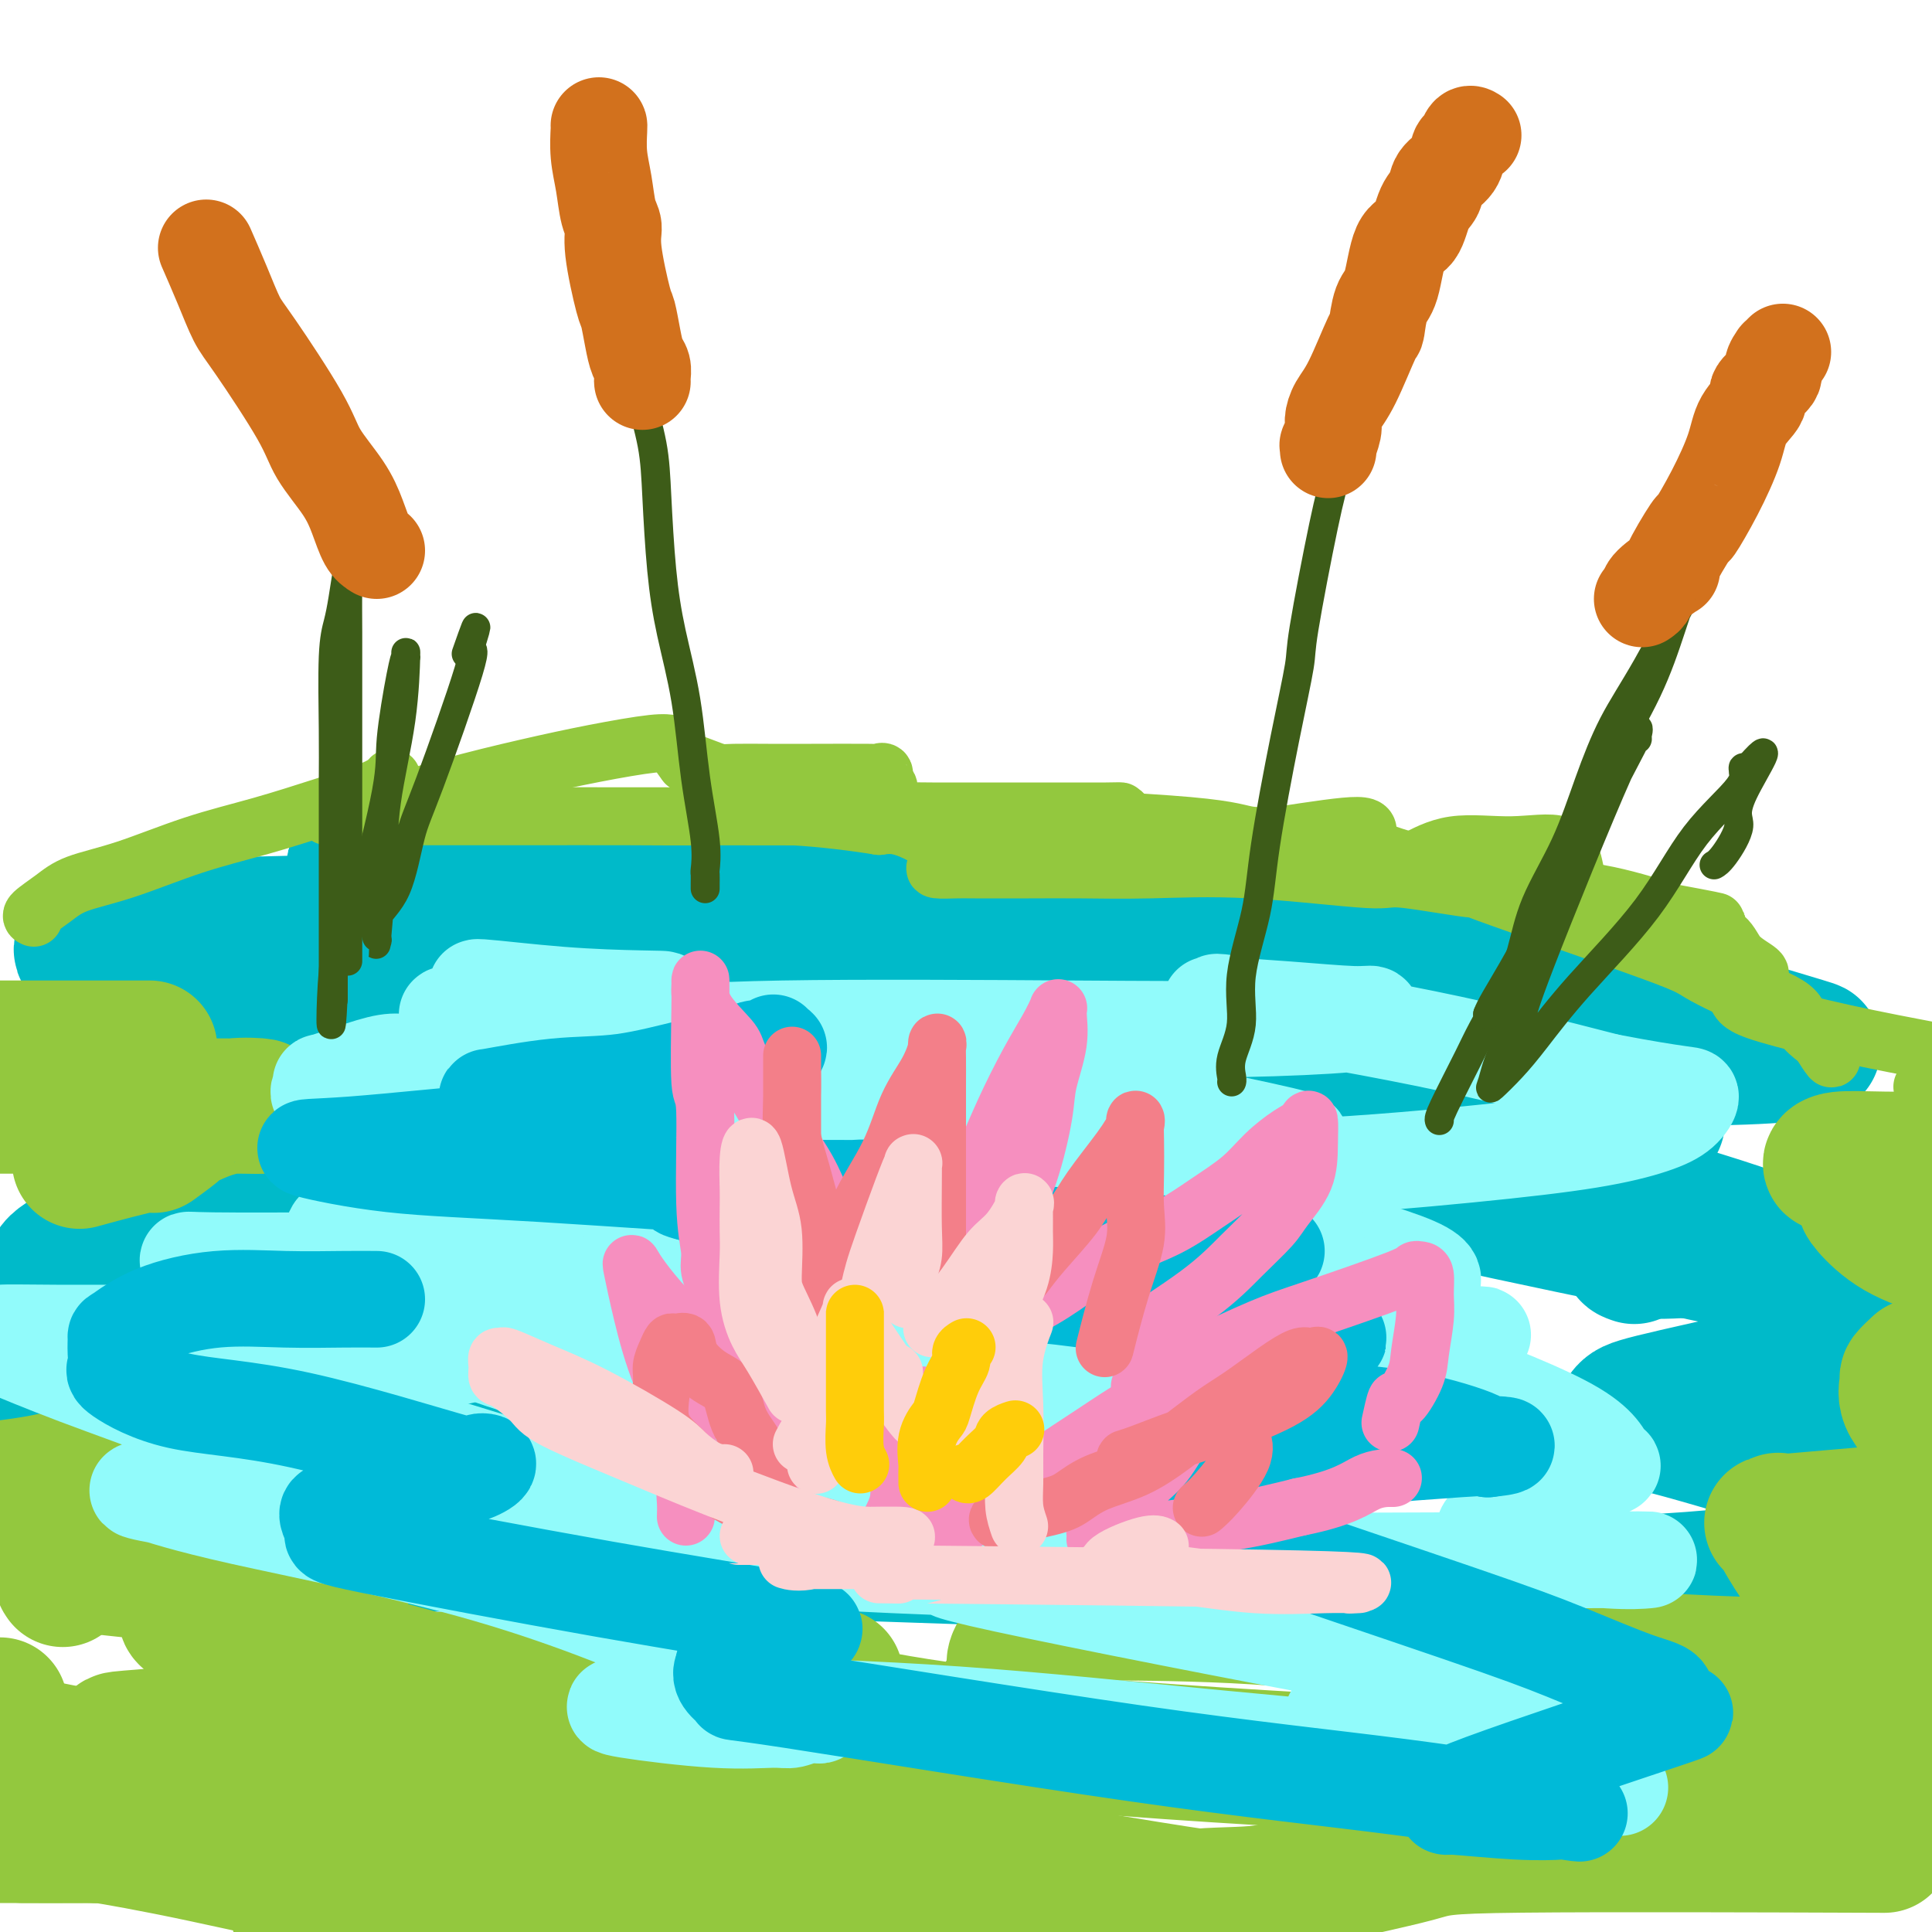
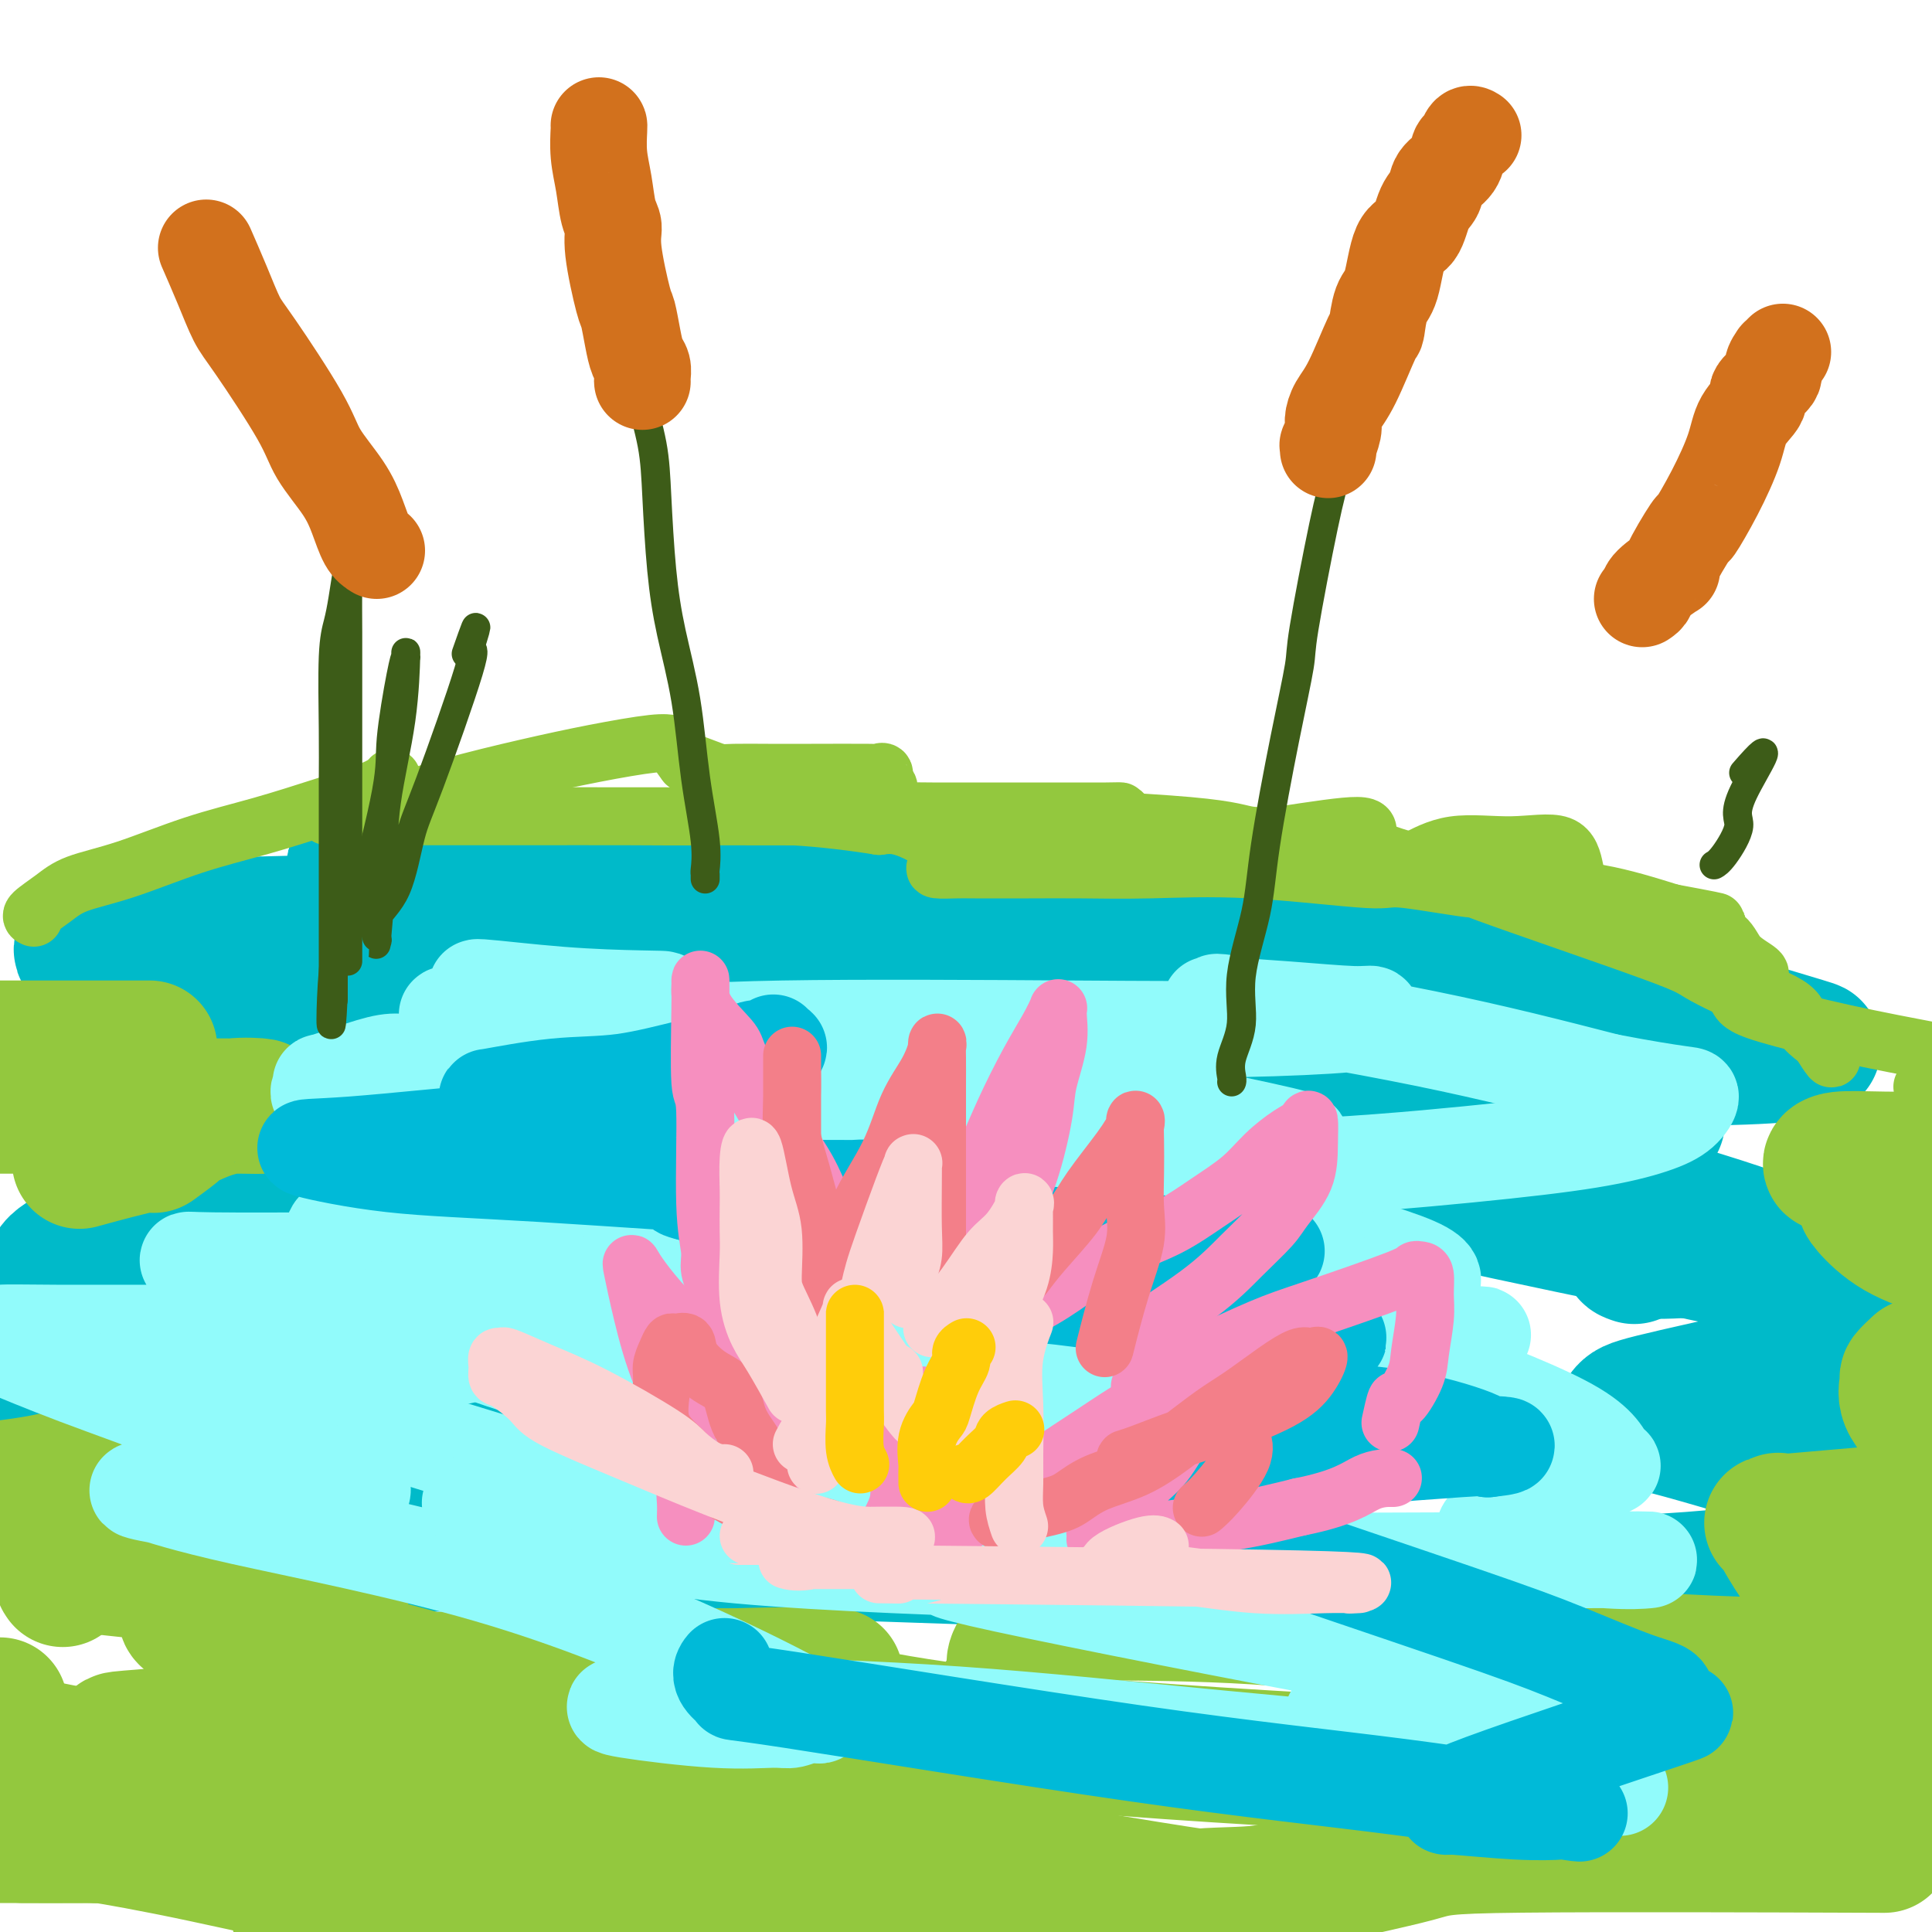
<svg xmlns="http://www.w3.org/2000/svg" viewBox="0 0 400 400" version="1.1">
  <g fill="none" stroke="rgb(0,186,201)" stroke-width="28" stroke-linecap="round" stroke-linejoin="round">
    <path d="M193,193c-2.117,0.214 -4.233,0.427 -3,0c1.233,-0.427 5.816,-1.495 -17,-2c-22.816,-0.505 -73.031,-0.446 -103,0c-29.969,0.446 -39.691,1.278 -45,2c-5.309,0.722 -6.205,1.335 -7,2c-0.795,0.665 -1.490,1.382 -1,2c0.490,0.618 2.164,1.135 10,3c7.836,1.865 21.836,5.076 33,8c11.164,2.924 19.494,5.559 23,7c3.506,1.441 2.188,1.688 1,3c-1.188,1.312 -2.245,3.691 -4,6c-1.755,2.309 -4.209,4.549 -10,8c-5.791,3.451 -14.919,8.114 -25,13c-10.081,4.886 -21.114,9.995 -27,13c-5.886,3.005 -6.625,3.906 -7,5c-0.375,1.094 -0.388,2.381 0,4c0.388,1.619 1.176,3.569 15,9c13.824,5.431 40.685,14.342 55,20c14.315,5.658 16.085,8.062 18,9c1.915,0.938 3.976,0.411 0,2c-3.976,1.589 -13.988,5.295 -24,9" />
    <path d="M75,316c-8.880,2.595 -19.079,3.583 -26,4c-6.921,0.417 -10.566,0.262 1,0c11.566,-0.262 38.341,-0.633 72,0c33.659,0.633 74.203,2.268 99,3c24.797,0.732 33.848,0.560 37,1c3.152,0.440 0.404,1.491 -1,2c-1.404,0.509 -1.466,0.476 -4,1c-2.534,0.524 -7.541,1.604 -9,2c-1.459,0.396 0.630,0.106 2,0c1.370,-0.106 2.023,-0.029 21,0c18.977,0.029 56.279,0.008 83,-2c26.721,-2.008 42.860,-6.004 59,-10" />
    <path d="M395,310c1.926,0.555 3.852,1.109 0,0c-3.852,-1.109 -13.481,-3.882 -24,-7c-10.519,-3.118 -21.929,-6.582 -28,-8c-6.071,-1.418 -6.802,-0.792 -7,-1c-0.198,-0.208 0.137,-1.250 1,-2c0.863,-0.750 2.253,-1.206 10,-3c7.747,-1.794 21.851,-4.925 35,-8c13.149,-3.075 25.343,-6.093 13,-11c-12.343,-4.907 -49.225,-11.704 -83,-19c-33.775,-7.296 -64.445,-15.093 -75,-19c-10.555,-3.907 -0.996,-3.926 3,-4c3.996,-0.074 2.430,-0.203 7,-2c4.570,-1.797 15.277,-5.262 21,-7c5.723,-1.738 6.462,-1.750 7,-2c0.538,-0.250 0.874,-0.740 -5,-2c-5.874,-1.260 -17.958,-3.290 -35,-6c-17.042,-2.710 -39.042,-6.099 -61,-10c-21.958,-3.901 -43.875,-8.314 -52,-10c-8.125,-1.686 -2.457,-0.646 -2,-1c0.457,-0.354 -4.298,-2.101 5,-3c9.298,-0.899 32.649,-0.949 56,-1" />
    <path d="M181,184c11.834,-0.199 13.420,-0.196 19,0c5.580,0.196 15.154,0.584 0,0c-15.154,-0.584 -55.038,-2.140 -79,-3c-23.962,-0.860 -32.003,-1.022 -37,-1c-4.997,0.022 -6.949,0.230 -9,0c-2.051,-0.230 -4.202,-0.899 5,0c9.202,0.899 29.758,3.365 47,6c17.242,2.635 31.170,5.438 41,7c9.830,1.562 15.562,1.883 9,2c-6.562,0.117 -25.416,0.031 -35,0c-9.584,-0.031 -9.897,-0.008 0,0c9.897,0.008 30.003,0.002 48,0c17.997,-0.002 33.884,-0.001 54,0c20.116,0.001 44.462,0.000 54,0c9.538,-0.000 4.269,-0.000 -1,0" />
    <path d="M297,195c24.881,0.199 9.584,0.697 8,2c-1.584,1.303 10.545,3.411 25,7c14.455,3.589 31.235,8.661 39,11c7.765,2.339 6.516,1.947 6,2c-0.516,0.053 -0.299,0.550 -3,1c-2.701,0.450 -8.319,0.853 -17,1c-8.681,0.147 -20.426,0.040 -33,0c-12.574,-0.040 -25.978,-0.011 -33,0c-7.022,0.011 -7.663,0.006 -8,0c-0.337,-0.006 -0.368,-0.013 5,1c5.368,1.013 16.137,3.048 26,5c9.863,1.952 18.821,3.823 24,5c5.179,1.177 6.581,1.660 7,2c0.419,0.340 -0.143,0.536 -1,1c-0.857,0.464 -2.007,1.194 -5,2c-2.993,0.806 -7.829,1.687 -13,2c-5.171,0.313 -10.677,0.057 -13,0c-2.323,-0.057 -1.463,0.084 -1,0c0.463,-0.084 0.529,-0.394 0,0c-0.529,0.394 -1.652,1.493 5,4c6.652,2.507 21.081,6.423 33,10c11.919,3.577 21.329,6.814 22,8c0.671,1.186 -7.396,0.319 -13,0c-5.604,-0.319 -8.744,-0.091 -11,0c-2.256,0.091 -3.628,0.046 -5,0" />
    <path d="M341,259c-5.178,0.222 -3.622,0.778 -3,1c0.622,0.222 0.311,0.111 0,0" />
    <path d="M27,288c-0.446,0.042 -0.893,0.083 -1,0c-0.107,-0.083 0.125,-0.292 -4,0c-4.125,0.292 -12.607,1.083 -18,2c-5.393,0.917 -7.696,1.958 -10,3" />
    <path d="M8,297c-1.456,-0.192 -2.912,-0.384 0,0c2.912,0.384 10.193,1.345 15,2c4.807,0.655 7.141,1.006 8,1c0.859,-0.006 0.244,-0.369 0,0c-0.244,0.369 -0.117,1.470 -1,2c-0.883,0.530 -2.776,0.489 -4,1c-1.224,0.511 -1.778,1.575 -2,2c-0.222,0.425 -0.111,0.213 0,0" />
    <path d="M27,295c-0.256,0.738 -0.512,1.476 -2,2c-1.488,0.524 -4.208,0.833 -8,2c-3.792,1.167 -8.655,3.190 -13,4c-4.345,0.810 -8.173,0.405 -12,0" />
    <path d="M22,307c-0.356,-0.205 -0.712,-0.410 -2,0c-1.288,0.410 -3.508,1.434 -5,2c-1.492,0.566 -2.256,0.674 -3,1c-0.744,0.326 -1.467,0.871 -2,1c-0.533,0.129 -0.874,-0.158 -1,0c-0.126,0.158 -0.036,0.759 0,1c0.036,0.241 0.018,0.120 0,0" />
  </g>
  <g fill="none" stroke="rgb(147,200,62)" stroke-width="28" stroke-linecap="round" stroke-linejoin="round">
    <path d="M26,303c0.244,0.297 0.488,0.593 0,1c-0.488,0.407 -1.708,0.923 -3,1c-1.292,0.077 -2.656,-0.287 -5,0c-2.344,0.287 -5.670,1.225 -10,2c-4.330,0.775 -9.665,1.388 -15,2" />
    <path d="M17,324c-2.601,-0.278 -5.203,-0.555 0,0c5.203,0.555 18.209,1.943 28,3c9.791,1.057 16.366,1.783 20,2c3.634,0.217 4.328,-0.074 5,0c0.672,0.074 1.324,0.513 0,1c-1.324,0.487 -4.624,1.021 -8,1c-3.376,-0.021 -6.830,-0.599 -11,0c-4.170,0.599 -9.058,2.374 -11,3c-1.942,0.626 -0.939,0.102 -1,0c-0.061,-0.102 -1.185,0.217 0,1c1.185,0.783 4.679,2.029 9,3c4.321,0.971 9.470,1.667 19,4c9.530,2.333 23.441,6.301 30,8c6.559,1.699 5.766,1.127 6,1c0.234,-0.127 1.496,0.190 0,1c-1.496,0.810 -5.751,2.113 -15,3c-9.249,0.887 -23.492,1.357 -33,2c-9.508,0.643 -14.282,1.461 -19,2c-4.718,0.539 -9.382,0.801 -11,1c-1.618,0.199 -0.190,0.335 0,1c0.190,0.665 -0.858,1.861 0,3c0.858,1.139 3.622,2.223 10,4c6.378,1.777 16.371,4.248 31,8c14.629,3.752 33.894,8.786 45,12c11.106,3.214 14.053,4.607 17,6" />
    <path d="M128,394c16.213,4.746 5.247,1.611 1,1c-4.247,-0.611 -1.773,1.300 -3,2c-1.227,0.700 -6.153,0.188 -13,0c-6.847,-0.188 -15.615,-0.051 -24,0c-8.385,0.051 -16.388,0.017 -21,0c-4.612,-0.017 -5.832,-0.018 -6,0c-0.168,0.018 0.718,0.057 1,0c0.282,-0.057 -0.039,-0.208 3,0c3.039,0.208 9.440,0.774 27,2c17.560,1.226 46.280,3.113 75,5" />
    <path d="M251,398c2.605,0.309 5.211,0.619 0,0c-5.211,-0.619 -18.237,-2.166 -23,-3c-4.763,-0.834 -1.263,-0.955 1,-1c2.263,-0.045 3.288,-0.013 6,0c2.712,0.013 7.113,0.009 14,0c6.887,-0.009 16.262,-0.022 20,0c3.738,0.022 1.839,0.079 1,0c-0.839,-0.079 -0.617,-0.295 -1,0c-0.383,0.295 -1.370,1.101 -11,0c-9.630,-1.101 -27.901,-4.109 -50,-8c-22.099,-3.891 -48.024,-8.664 -64,-11c-15.976,-2.336 -22.001,-2.234 -24,-3c-1.999,-0.766 0.027,-2.401 3,-3c2.973,-0.599 6.891,-0.164 14,0c7.109,0.164 17.408,0.056 27,0c9.592,-0.056 18.475,-0.060 22,0c3.525,0.060 1.691,0.183 0,0c-1.691,-0.183 -3.239,-0.672 -5,-1c-1.761,-0.328 -3.736,-0.494 -22,-4c-18.264,-3.506 -52.817,-10.351 -68,-13c-15.183,-2.649 -10.998,-1.102 -9,-1c1.998,0.102 1.807,-1.242 7,-2c5.193,-0.758 15.769,-0.931 27,-1c11.231,-0.069 23.115,-0.035 35,0" />
    <path d="M151,347c15.422,-0.464 19.479,-0.124 21,0c1.521,0.124 0.508,0.033 1,0c0.492,-0.033 2.488,-0.008 -2,0c-4.488,0.008 -15.461,-0.001 -25,0c-9.539,0.001 -17.645,0.011 -24,0c-6.355,-0.011 -10.960,-0.044 -12,0c-1.040,0.044 1.486,0.164 1,0c-0.486,-0.164 -3.984,-0.613 5,0c8.984,0.613 30.449,2.287 46,5c15.551,2.713 25.186,6.464 71,10c45.814,3.536 127.806,6.856 158,8c30.194,1.144 8.591,0.113 1,0c-7.591,-0.113 -1.171,0.692 -2,1c-0.829,0.308 -8.908,0.120 -13,0c-4.092,-0.120 -4.196,-0.173 -8,0c-3.804,0.173 -11.308,0.572 -14,1c-2.692,0.428 -0.571,0.884 1,1c1.571,0.116 2.592,-0.110 12,0c9.408,0.110 27.204,0.555 45,1" />
    <path d="M382,382c7.073,0.026 14.146,0.053 0,0c-14.146,-0.053 -49.511,-0.185 -67,0c-17.489,0.185 -17.101,0.688 -22,2c-4.899,1.312 -15.085,3.433 -21,5c-5.915,1.567 -7.560,2.578 -12,3c-4.440,0.422 -11.677,0.254 -14,1c-2.323,0.746 0.266,2.406 -22,1c-22.266,-1.406 -69.387,-5.879 -92,-8c-22.613,-2.121 -20.720,-1.889 -20,-2c0.720,-0.111 0.265,-0.564 0,-1c-0.265,-0.436 -0.342,-0.853 0,-1c0.342,-0.147 1.101,-0.023 1,0c-0.101,0.023 -1.064,-0.054 -1,0c0.064,0.054 1.155,0.238 -1,0c-2.155,-0.238 -7.557,-0.899 -12,-2c-4.443,-1.101 -7.927,-2.643 -25,-6c-17.073,-3.357 -47.735,-8.531 -70,-13c-22.265,-4.469 -36.132,-8.235 -50,-12" />
    <path d="M18,240c-1.330,0.363 -2.660,0.726 0,0c2.660,-0.726 9.311,-2.540 12,-3c2.689,-0.460 1.416,0.433 2,0c0.584,-0.433 3.025,-2.193 4,-3c0.975,-0.807 0.483,-0.661 1,-1c0.517,-0.339 2.044,-1.163 4,-2c1.956,-0.837 4.342,-1.688 7,-2c2.658,-0.312 5.588,-0.083 6,0c0.412,0.083 -1.693,0.022 -4,0c-2.307,-0.022 -4.814,-0.006 -9,0c-4.186,0.006 -10.050,0.002 -16,0c-5.950,-0.002 -11.986,-0.000 -17,0c-5.014,0.000 -9.007,0.000 -13,0" />
    <path d="M0,226c-0.315,0.152 -0.630,0.303 0,0c0.630,-0.303 2.204,-1.062 6,-2c3.796,-0.938 9.813,-2.055 12,-3c2.187,-0.945 0.545,-1.717 -1,-2c-1.545,-0.283 -2.993,-0.076 -4,0c-1.007,0.076 -1.573,0.022 -5,0c-3.427,-0.022 -9.713,-0.011 -16,0" />
    <path d="M380,241c-0.464,0.113 -0.929,0.226 -1,0c-0.071,-0.226 0.250,-0.792 2,-1c1.750,-0.208 4.929,-0.060 9,0c4.071,0.060 9.036,0.030 14,0" />
    <path d="M394,244c0.906,-0.202 1.812,-0.405 0,0c-1.812,0.405 -6.341,1.416 -8,2c-1.659,0.584 -0.447,0.739 0,1c0.447,0.261 0.130,0.627 0,1c-0.130,0.373 -0.074,0.754 1,2c1.074,1.246 3.164,3.356 6,5c2.836,1.644 6.418,2.822 10,4" />
    <path d="M397,283c0.234,-0.219 0.469,-0.437 0,0c-0.469,0.437 -1.641,1.530 -2,2c-0.359,0.470 0.096,0.319 0,1c-0.096,0.681 -0.742,2.195 0,4c0.742,1.805 2.871,3.903 5,6" />
    <path d="M393,313c2.552,-0.221 5.104,-0.441 0,0c-5.104,0.441 -17.862,1.545 -23,2c-5.138,0.455 -2.654,0.261 -2,0c0.654,-0.261 -0.521,-0.591 0,1c0.521,1.591 2.738,5.102 4,7c1.262,1.898 1.567,2.182 6,5c4.433,2.818 12.993,8.171 17,11c4.007,2.829 3.462,3.133 3,3c-0.462,-0.133 -0.839,-0.705 0,0c0.839,0.705 2.896,2.686 -12,3c-14.896,0.314 -46.744,-1.039 -68,-3c-21.256,-1.961 -31.921,-4.528 -44,-6c-12.079,-1.472 -25.572,-1.848 -35,-2c-9.428,-0.152 -14.791,-0.081 -17,0c-2.209,0.081 -1.263,0.171 -1,0c0.263,-0.171 -0.158,-0.602 -1,0c-0.842,0.602 -2.105,2.237 -3,3c-0.895,0.763 -1.421,0.655 -2,1c-0.579,0.345 -1.211,1.144 -2,2c-0.789,0.856 -1.733,1.768 -2,2c-0.267,0.232 0.145,-0.216 0,0c-0.145,0.216 -0.847,1.097 -1,2c-0.153,0.903 0.242,1.830 0,3c-0.242,1.170 -1.121,2.585 -2,4" />
    <path d="M208,351c-1.335,2.801 -3.173,5.303 -4,7c-0.827,1.697 -0.642,2.589 -2,4c-1.358,1.411 -4.257,3.341 -7,5c-2.743,1.659 -5.329,3.046 -8,4c-2.671,0.954 -5.427,1.474 -8,2c-2.573,0.526 -4.963,1.059 -8,2c-3.037,0.941 -6.721,2.291 -10,3c-3.279,0.709 -6.153,0.776 -9,1c-2.847,0.224 -5.668,0.605 -9,2c-3.332,1.395 -7.175,3.806 -10,5c-2.825,1.194 -4.632,1.173 -5,2c-0.368,0.827 0.705,2.501 -6,3c-6.705,0.499 -21.186,-0.178 -29,0c-7.814,0.178 -8.960,1.211 -17,0c-8.040,-1.211 -22.973,-4.664 -34,-7c-11.027,-2.336 -18.148,-3.554 -21,-4c-2.852,-0.446 -1.436,-0.119 -1,0c0.436,0.119 -0.107,0.032 -1,0c-0.893,-0.032 -2.136,-0.009 -3,0c-0.864,0.009 -1.348,0.002 -3,0c-1.652,-0.002 -4.472,-0.001 -8,0c-3.528,0.001 -7.764,0.000 -12,0" />
    <path d="M8,380c-2.784,-0.000 -5.569,-0.001 0,0c5.569,0.001 19.491,0.003 26,0c6.509,-0.003 5.606,-0.012 6,0c0.394,0.012 2.085,0.044 -1,-2c-3.085,-2.044 -10.946,-6.166 -17,-9c-6.054,-2.834 -10.301,-4.381 -14,-6c-3.699,-1.619 -6.849,-3.309 -10,-5" />
    <path d="M0,353c0.000,0.000 0.000,0.000 0,0c0.000,0.000 0.000,0.000 0,0" />
    <path d="M13,327c-0.229,-0.313 -0.457,-0.626 0,-1c0.457,-0.374 1.601,-0.808 2,-1c0.399,-0.192 0.055,-0.143 1,-1c0.945,-0.857 3.181,-2.622 5,-4c1.819,-1.378 3.220,-2.371 4,-3c0.780,-0.629 0.937,-0.894 1,-1c0.063,-0.106 0.031,-0.053 0,0" />
    <path d="M31,217c0.049,0.000 0.099,0.000 -1,0c-1.099,0.000 -3.346,0.000 -5,0c-1.654,0.000 -2.715,0.000 -5,0c-2.285,0.000 -5.796,0.000 -10,0c-4.204,-0.000 -9.102,0.000 -14,0" />
  </g>
  <g fill="none" stroke="rgb(147,200,62)" stroke-width="12" stroke-linecap="round" stroke-linejoin="round">
    <path d="M7,190c-0.359,-0.159 -0.717,-0.317 0,-1c0.717,-0.683 2.510,-1.890 4,-3c1.490,-1.110 2.678,-2.124 5,-3c2.322,-0.876 5.780,-1.614 10,-3c4.220,-1.386 9.204,-3.422 14,-5c4.796,-1.578 9.404,-2.700 14,-4c4.596,-1.300 9.180,-2.778 13,-4c3.820,-1.222 6.875,-2.188 9,-3c2.125,-0.812 3.318,-1.468 4,-2c0.682,-0.532 0.853,-0.938 1,-1c0.147,-0.062 0.272,0.220 0,1c-0.272,0.780 -0.939,2.056 -1,3c-0.061,0.944 0.483,1.554 0,2c-0.483,0.446 -1.994,0.729 0,0c1.994,-0.729 7.493,-2.468 13,-4c5.507,-1.532 11.021,-2.856 16,-4c4.979,-1.144 9.424,-2.109 14,-3c4.576,-0.891 9.284,-1.708 12,-2c2.716,-0.292 3.439,-0.058 4,0c0.561,0.058 0.959,-0.061 1,0c0.041,0.061 -0.274,0.303 0,1c0.274,0.697 1.137,1.848 2,3" />
    <path d="M142,158c1.169,0.574 0.593,0.010 1,0c0.407,-0.010 1.798,0.533 3,1c1.202,0.467 2.214,0.857 3,1c0.786,0.143 1.344,0.039 3,0c1.656,-0.039 4.409,-0.012 7,0c2.591,0.012 5.019,0.011 9,0c3.981,-0.011 9.516,-0.030 12,0c2.484,0.030 1.918,0.108 2,0c0.082,-0.108 0.812,-0.403 1,0c0.188,0.403 -0.168,1.506 0,2c0.168,0.494 0.858,0.381 1,1c0.142,0.619 -0.264,1.970 0,3c0.264,1.030 1.199,1.740 2,2c0.801,0.260 1.468,0.069 2,0c0.532,-0.069 0.930,-0.017 5,0c4.070,0.017 11.813,-0.001 19,0c7.187,0.001 13.819,0.021 17,0c3.181,-0.021 2.909,-0.084 3,0c0.091,0.084 0.543,0.313 1,1c0.457,0.687 0.919,1.830 1,3c0.081,1.170 -0.217,2.368 0,3c0.217,0.632 0.950,0.699 1,1c0.050,0.301 -0.583,0.835 0,1c0.583,0.165 2.383,-0.038 4,0c1.617,0.038 3.051,0.318 5,0c1.949,-0.318 4.414,-1.234 8,-2c3.586,-0.766 8.293,-1.383 13,-2" />
    <path d="M265,173c7.521,-1.152 13.323,-2.032 16,-2c2.677,0.032 2.230,0.975 2,2c-0.230,1.025 -0.241,2.131 0,3c0.241,0.869 0.736,1.500 1,2c0.264,0.500 0.298,0.868 0,1c-0.298,0.132 -0.927,0.026 0,0c0.927,-0.026 3.410,0.027 5,0c1.590,-0.027 2.285,-0.136 4,-1c1.715,-0.864 4.448,-2.484 8,-3c3.552,-0.516 7.921,0.071 12,0c4.079,-0.071 7.866,-0.799 10,0c2.134,0.799 2.613,3.127 3,5c0.387,1.873 0.681,3.292 2,5c1.319,1.708 3.665,3.705 5,5c1.335,1.295 1.661,1.890 4,3c2.339,1.110 6.690,2.737 9,4c2.310,1.263 2.577,2.164 4,3c1.423,0.836 4.001,1.608 8,3c3.999,1.392 9.419,3.404 12,5c2.581,1.596 2.324,2.776 3,4c0.676,1.224 2.284,2.493 3,3c0.716,0.507 0.539,0.252 1,1c0.461,0.748 1.560,2.499 2,3c0.440,0.501 0.220,-0.250 0,-1" />
    <path d="M379,218c-0.032,0.054 -4.613,-4.811 -7,-7c-2.387,-2.189 -2.579,-1.701 -6,-3c-3.421,-1.299 -10.070,-4.384 -13,-6c-2.930,-1.616 -2.140,-1.762 -11,-5c-8.860,-3.238 -27.371,-9.569 -34,-12c-6.629,-2.431 -1.376,-0.963 -3,-1c-1.624,-0.037 -10.125,-1.579 -14,-2c-3.875,-0.421 -3.125,0.280 -8,0c-4.875,-0.280 -15.376,-1.539 -24,-2c-8.624,-0.461 -15.372,-0.124 -21,0c-5.628,0.124 -10.136,0.034 -14,0c-3.864,-0.034 -7.084,-0.011 -11,0c-3.916,0.011 -8.527,0.010 -11,0c-2.473,-0.010 -2.806,-0.030 -4,0c-1.194,0.030 -3.249,0.109 -4,0c-0.751,-0.109 -0.199,-0.406 0,-1c0.199,-0.594 0.046,-1.485 0,-2c-0.046,-0.515 0.014,-0.653 0,-1c-0.014,-0.347 -0.103,-0.902 0,-1c0.103,-0.098 0.399,0.262 0,0c-0.399,-0.262 -1.492,-1.148 -3,-2c-1.508,-0.852 -3.431,-1.672 -5,-2c-1.569,-0.328 -2.785,-0.164 -4,0" />
    <path d="M182,171c-4.648,-0.762 -11.768,-1.668 -18,-2c-6.232,-0.332 -11.576,-0.089 -17,0c-5.424,0.089 -10.927,0.024 -17,0c-6.073,-0.024 -12.715,-0.006 -19,0c-6.285,0.006 -12.212,0.002 -18,0c-5.788,-0.002 -11.436,-0.001 -16,0c-4.564,0.001 -8.042,0.001 -9,0c-0.958,-0.001 0.604,-0.002 7,0c6.396,0.002 17.624,0.006 27,0c9.376,-0.006 16.898,-0.022 34,0c17.102,0.022 43.784,0.082 56,0c12.216,-0.082 9.966,-0.306 18,0c8.034,0.306 26.351,1.141 36,2c9.649,0.859 10.631,1.743 13,2c2.369,0.257 6.127,-0.112 9,0c2.873,0.112 4.862,0.706 7,1c2.138,0.294 4.424,0.290 7,1c2.576,0.710 5.442,2.135 9,3c3.558,0.865 7.809,1.170 12,2c4.191,0.830 8.321,2.185 13,3c4.679,0.815 9.908,1.090 15,2c5.092,0.910 10.046,2.455 15,4" />
    <path d="M346,189c16.312,3.018 7.092,1.563 4,1c-3.092,-0.563 -0.057,-0.235 1,0c1.057,0.235 0.136,0.378 1,1c0.864,0.622 3.514,1.722 5,3c1.486,1.278 1.809,2.732 3,4c1.191,1.268 3.250,2.349 4,3c0.750,0.651 0.190,0.871 0,1c-0.190,0.129 -0.011,0.167 0,1c0.011,0.833 -0.148,2.462 -1,3c-0.852,0.538 -2.398,-0.016 -3,0c-0.602,0.016 -0.261,0.601 0,1c0.261,0.399 0.441,0.612 1,1c0.559,0.388 1.497,0.951 5,2c3.503,1.049 9.572,2.586 16,4c6.428,1.414 13.214,2.707 20,4" />
    <path d="M398,225c0.167,0.833 0.333,1.667 1,2c0.667,0.333 1.833,0.167 3,0" />
  </g>
  <g fill="none" stroke="rgb(145,251,251)" stroke-width="20" stroke-linecap="round" stroke-linejoin="round">
    <path d="M86,220c-0.557,0.044 -1.113,0.088 -2,0c-0.887,-0.088 -2.104,-0.309 -4,0c-1.896,0.309 -4.471,1.147 -7,2c-2.529,0.853 -5.013,1.719 -6,2c-0.987,0.281 -0.477,-0.024 0,0c0.477,0.024 0.921,0.375 0,1c-0.921,0.625 -3.206,1.522 5,5c8.206,3.478 26.904,9.535 37,13c10.096,3.465 11.590,4.337 11,5c-0.590,0.663 -3.263,1.119 -12,2c-8.737,0.881 -23.536,2.189 -31,3c-7.464,0.811 -7.592,1.125 -8,2c-0.408,0.875 -1.097,2.311 -1,4c0.097,1.689 0.981,3.632 7,7c6.019,3.368 17.173,8.160 21,11c3.827,2.840 0.327,3.728 -2,4c-2.327,0.272 -3.479,-0.071 -8,0c-4.521,0.071 -12.409,0.558 -19,1c-6.591,0.442 -11.883,0.841 -14,1c-2.117,0.159 -1.058,0.080 0,0" />
    <path d="M53,283c-8.130,0.783 -7.956,1.740 5,6c12.956,4.260 38.693,11.821 58,18c19.307,6.179 32.182,10.974 37,13c4.818,2.026 1.577,1.282 -3,1c-4.577,-0.282 -10.491,-0.104 -13,0c-2.509,0.104 -1.614,0.133 0,0c1.614,-0.133 3.947,-0.426 16,0c12.053,0.426 33.827,1.573 67,2c33.173,0.427 77.747,0.133 100,0c22.253,-0.133 22.187,-0.107 21,0c-1.187,0.107 -3.495,0.294 -8,0c-4.505,-0.294 -11.208,-1.068 -16,-2c-4.792,-0.932 -7.675,-2.020 -9,-3c-1.325,-0.980 -1.093,-1.851 3,-4c4.093,-2.149 12.046,-5.574 20,-9" />
    <path d="M331,305c4.080,-2.198 2.781,-1.193 2,-2c-0.781,-0.807 -1.045,-3.426 -7,-7c-5.955,-3.574 -17.600,-8.104 -28,-12c-10.400,-3.896 -19.556,-7.159 -23,-9c-3.444,-1.841 -1.178,-2.260 0,-3c1.178,-0.740 1.268,-1.800 8,-3c6.732,-1.200 20.105,-2.541 10,-7c-10.105,-4.459 -43.689,-12.035 -53,-17c-9.311,-4.965 5.652,-7.319 17,-8c11.348,-0.681 19.083,0.312 4,-3c-15.083,-3.312 -52.984,-10.930 -82,-16c-29.016,-5.070 -49.147,-7.591 -59,-9c-9.853,-1.409 -9.426,-1.704 -9,-2" />
    <path d="M111,207c-23.739,-4.436 -8.087,-2.026 5,-1c13.087,1.026 23.607,0.667 21,1c-2.607,0.333 -18.342,1.357 -28,2c-9.658,0.643 -13.240,0.905 -15,1c-1.760,0.095 -1.699,0.023 -1,0c0.699,-0.023 2.035,0.004 6,1c3.965,0.996 10.558,2.960 34,6c23.442,3.040 63.733,7.154 88,11c24.267,3.846 32.509,7.423 29,9c-3.509,1.577 -18.769,1.155 -34,1c-15.231,-0.155 -30.431,-0.042 -44,0c-13.569,0.042 -25.505,0.015 -30,0c-4.495,-0.015 -1.547,-0.016 2,1c3.547,1.016 7.694,3.050 22,5c14.306,1.950 38.773,3.815 61,8c22.227,4.185 42.216,10.691 53,14c10.784,3.309 12.365,3.423 13,4c0.635,0.577 0.325,1.617 -5,2c-5.325,0.383 -15.664,0.109 -26,0c-10.336,-0.109 -20.668,-0.055 -31,0" />
    <path d="M231,272c-9.412,0.270 -1.942,-0.054 1,0c2.942,0.054 1.356,0.486 3,1c1.644,0.514 6.517,1.108 13,3c6.483,1.892 14.577,5.081 19,7c4.423,1.919 5.174,2.567 6,3c0.826,0.433 1.725,0.651 0,1c-1.725,0.349 -6.074,0.830 -11,1c-4.926,0.170 -10.429,0.028 -18,0c-7.571,-0.028 -17.209,0.059 -25,0c-7.791,-0.059 -13.736,-0.265 -15,-1c-1.264,-0.735 2.152,-1.998 14,0c11.848,1.998 32.128,7.259 43,10c10.872,2.741 12.337,2.963 14,3c1.663,0.037 3.523,-0.111 0,0c-3.523,0.111 -12.428,0.482 -22,0c-9.572,-0.482 -19.811,-1.816 -31,-4c-11.189,-2.184 -23.329,-5.220 -30,-7c-6.671,-1.780 -7.874,-2.306 -9,-3c-1.126,-0.694 -2.174,-1.557 -1,-3c1.174,-1.443 4.571,-3.467 9,-6c4.429,-2.533 9.891,-5.575 17,-8c7.109,-2.425 15.866,-4.233 23,-6c7.134,-1.767 12.644,-3.494 16,-5c3.356,-1.506 4.557,-2.790 5,-3c0.443,-0.210 0.126,0.654 0,0c-0.126,-0.654 -0.063,-2.827 0,-5" />
    <path d="M252,250c-1.371,-1.604 -4.797,-3.116 -8,-5c-3.203,-1.884 -6.181,-4.142 -11,-6c-4.819,-1.858 -11.477,-3.316 -20,-6c-8.523,-2.684 -18.911,-6.593 -29,-9c-10.089,-2.407 -19.878,-3.310 -28,-5c-8.122,-1.690 -14.577,-4.165 -18,-5c-3.423,-0.835 -3.815,-0.030 -1,0c2.815,0.030 8.835,-0.714 25,-1c16.165,-0.286 42.475,-0.114 60,0c17.525,0.114 26.267,0.170 35,0c8.733,-0.170 17.459,-0.567 22,-1c4.541,-0.433 4.897,-0.903 5,-1c0.103,-0.097 -0.045,0.180 0,0c0.045,-0.180 0.285,-0.817 0,-1c-0.285,-0.183 -1.095,0.090 -4,0c-2.905,-0.090 -7.906,-0.541 -14,-1c-6.094,-0.459 -13.282,-0.927 -15,-1c-1.718,-0.073 2.034,0.248 2,0c-0.034,-0.248 -3.855,-1.067 3,0c6.855,1.067 24.387,4.019 39,7c14.613,2.981 26.306,5.990 38,9" />
    <path d="M333,224c15.823,3.011 16.880,2.538 17,3c0.120,0.462 -0.698,1.857 -2,3c-1.302,1.143 -3.090,2.033 -6,3c-2.910,0.967 -6.943,2.010 -13,3c-6.057,0.990 -14.139,1.925 -25,3c-10.861,1.075 -24.501,2.290 -42,3c-17.499,0.710 -38.858,0.916 -56,1c-17.142,0.084 -30.067,0.046 -38,0c-7.933,-0.046 -10.873,-0.100 -8,0c2.873,0.100 11.560,0.352 17,1c5.440,0.648 7.633,1.690 9,2c1.367,0.310 1.908,-0.113 1,0c-0.908,0.113 -3.263,0.763 -5,1c-1.737,0.237 -2.854,0.063 -10,0c-7.146,-0.063 -20.320,-0.013 -29,0c-8.680,0.013 -12.864,-0.010 -15,0c-2.136,0.010 -2.223,0.054 -1,0c1.223,-0.054 3.756,-0.207 8,0c4.244,0.207 10.198,0.773 16,2c5.802,1.227 11.453,3.113 14,4c2.547,0.887 1.992,0.774 1,1c-0.992,0.226 -2.421,0.793 -5,1c-2.579,0.207 -6.310,0.056 -10,0c-3.690,-0.056 -7.340,-0.016 -14,0c-6.660,0.016 -16.330,0.008 -26,0" />
    <path d="M111,255c-9.489,-0.051 -8.210,-0.178 -8,0c0.210,0.178 -0.648,0.661 -1,1c-0.352,0.339 -0.199,0.536 0,1c0.199,0.464 0.442,1.197 -1,2c-1.442,0.803 -4.569,1.678 -6,2c-1.431,0.322 -1.164,0.091 -5,0c-3.836,-0.091 -11.773,-0.041 -21,0c-9.227,0.041 -19.745,0.072 -25,0c-5.255,-0.072 -5.248,-0.247 -5,0c0.248,0.247 0.738,0.916 2,2c1.262,1.084 3.297,2.581 6,4c2.703,1.419 6.073,2.758 8,4c1.927,1.242 2.410,2.385 3,3c0.590,0.615 1.285,0.700 0,1c-1.285,0.300 -4.552,0.815 -7,1c-2.448,0.185 -4.079,0.039 -11,0c-6.921,-0.039 -19.133,0.028 -27,0c-7.867,-0.028 -11.391,-0.151 -13,0c-1.609,0.151 -1.305,0.575 -1,1" />
    <path d="M1,279c-1.124,-0.472 -2.247,-0.945 0,0c2.247,0.945 7.865,3.307 15,6c7.135,2.693 15.786,5.717 24,9c8.214,3.283 15.992,6.827 22,9c6.008,2.173 10.248,2.976 12,4c1.752,1.024 1.018,2.267 0,3c-1.018,0.733 -2.318,0.954 -5,1c-2.682,0.046 -6.744,-0.082 -11,0c-4.256,0.082 -8.705,0.375 -14,0c-5.295,-0.375 -11.435,-1.418 -14,-2c-2.565,-0.582 -1.553,-0.705 1,0c2.553,0.705 6.648,2.237 19,5c12.352,2.763 32.961,6.758 51,12c18.039,5.242 33.509,11.730 45,17c11.491,5.270 19.002,9.323 22,11c2.998,1.677 1.482,0.979 0,1c-1.482,0.021 -2.929,0.762 -4,1c-1.071,0.238 -1.764,-0.028 -4,0c-2.236,0.028 -6.014,0.351 -12,0c-5.986,-0.351 -14.178,-1.375 -18,-2c-3.822,-0.625 -3.274,-0.849 0,-1c3.274,-0.151 9.272,-0.228 21,0c11.728,0.228 29.185,0.762 47,2c17.815,1.238 35.989,3.179 55,5c19.011,1.821 38.860,3.520 51,5c12.140,1.480 16.570,2.740 21,4" />
    <path d="M325,369c19.873,2.158 6.056,0.552 1,0c-5.056,-0.552 -1.352,-0.049 -2,0c-0.648,0.049 -5.648,-0.354 -10,-1c-4.352,-0.646 -8.054,-1.535 -15,-4c-6.946,-2.465 -17.135,-6.506 -21,-8c-3.865,-1.494 -1.407,-0.441 0,-1c1.407,-0.559 1.762,-2.730 5,-4c3.238,-1.270 9.358,-1.640 16,-2c6.642,-0.360 13.808,-0.710 16,-1c2.192,-0.290 -0.588,-0.522 -5,-1c-4.412,-0.478 -10.457,-1.204 -31,-5c-20.543,-3.796 -55.585,-10.663 -71,-14c-15.415,-3.337 -11.203,-3.144 -10,-3c1.203,0.144 -0.601,0.238 -1,0c-0.399,-0.238 0.608,-0.808 2,-1c1.392,-0.192 3.169,-0.005 10,0c6.831,0.005 18.715,-0.172 22,0c3.285,0.172 -2.029,0.692 -4,1c-1.971,0.308 -0.601,0.402 -14,0c-13.399,-0.402 -41.569,-1.301 -60,-3c-18.431,-1.699 -27.123,-4.200 -34,-6c-6.877,-1.800 -11.938,-2.900 -17,-4" />
    <path d="M102,312c-8.337,-1.547 -3.679,-0.415 0,-1c3.679,-0.585 6.379,-2.889 14,-4c7.621,-1.111 20.162,-1.030 35,-1c14.838,0.030 31.972,0.009 44,0c12.028,-0.009 18.950,-0.005 22,0c3.050,0.005 2.229,0.011 2,0c-0.229,-0.011 0.135,-0.039 -1,0c-1.135,0.039 -3.769,0.144 -10,-1c-6.231,-1.144 -16.058,-3.535 -28,-6c-11.942,-2.465 -25.999,-5.002 -40,-8c-14.001,-2.998 -27.945,-6.458 -38,-10c-10.055,-3.542 -16.222,-7.166 -19,-9c-2.778,-1.834 -2.166,-1.879 19,-2c21.166,-0.121 62.885,-0.320 90,0c27.115,0.320 39.624,1.158 52,2c12.376,0.842 24.618,1.689 27,2c2.382,0.311 -5.097,0.086 -12,0c-6.903,-0.086 -13.231,-0.033 -20,0c-6.769,0.033 -13.980,0.048 -17,0c-3.020,-0.048 -1.851,-0.157 10,0c11.851,0.157 34.383,0.581 48,1c13.617,0.419 18.319,0.834 20,1c1.681,0.166 0.340,0.083 -1,0" />
    <path d="M299,276c16.356,0.855 3.745,-0.008 -1,0c-4.745,0.008 -1.624,0.887 -1,2c0.624,1.113 -1.250,2.461 -2,3c-0.750,0.539 -0.375,0.270 0,0" />
  </g>
  <g fill="none" stroke="rgb(0,186,216)" stroke-width="20" stroke-linecap="round" stroke-linejoin="round">
-     <path d="M78,269c-1.933,-0.016 -3.867,-0.032 -7,0c-3.133,0.032 -7.466,0.111 -12,0c-4.534,-0.111 -9.268,-0.414 -14,0c-4.732,0.414 -9.463,1.543 -13,3c-3.537,1.457 -5.880,3.241 -7,4c-1.120,0.759 -1.018,0.494 -1,1c0.018,0.506 -0.050,1.784 0,3c0.050,1.216 0.217,2.370 0,3c-0.217,0.630 -0.818,0.736 1,2c1.818,1.264 6.056,3.686 12,5c5.944,1.314 13.595,1.522 25,4c11.405,2.478 26.565,7.227 33,9c6.435,1.773 4.146,0.570 4,0c-0.146,-0.570 1.851,-0.505 2,0c0.149,0.505 -1.550,1.452 -3,2c-1.450,0.548 -2.652,0.697 -5,1c-2.348,0.303 -5.844,0.761 -9,2c-3.156,1.239 -5.973,3.261 -9,4c-3.027,0.739 -6.263,0.197 -7,1c-0.737,0.803 1.024,2.951 1,4c-0.024,1.049 -1.835,0.999 8,3c9.835,2.001 31.314,6.053 48,9c16.686,2.947 28.577,4.789 35,6c6.423,1.211 7.378,1.792 8,2c0.622,0.208 0.913,0.045 0,1c-0.913,0.955 -3.028,3.029 -6,4c-2.972,0.971 -6.800,0.838 -9,1c-2.200,0.162 -2.771,0.618 -3,1c-0.229,0.382 -0.114,0.691 0,1" />
    <path d="M150,345c-2.106,2.403 1.630,4.410 2,5c0.370,0.590 -2.627,-0.238 12,2c14.627,2.238 46.878,7.542 71,11c24.122,3.458 40.117,5.071 55,7c14.883,1.929 28.655,4.173 34,5c5.345,0.827 2.262,0.237 1,0c-1.262,-0.237 -0.703,-0.119 -2,0c-1.297,0.119 -4.451,0.240 -9,0c-4.549,-0.240 -10.494,-0.842 -13,-1c-2.506,-0.158 -1.571,0.126 -1,0c0.571,-0.126 0.780,-0.664 0,-1c-0.780,-0.336 -2.549,-0.471 7,-4c9.549,-3.529 30.416,-10.452 38,-13c7.584,-2.548 1.885,-0.720 0,-1c-1.885,-0.280 0.044,-2.668 0,-4c-0.044,-1.332 -2.063,-1.609 -6,-3c-3.937,-1.391 -9.793,-3.897 -15,-6c-5.207,-2.103 -9.764,-3.804 -22,-8c-12.236,-4.196 -32.150,-10.887 -44,-15c-11.850,-4.113 -15.634,-5.649 -17,-7c-1.366,-1.351 -0.314,-2.517 0,-3c0.314,-0.483 -0.112,-0.284 1,-1c1.112,-0.716 3.761,-2.347 16,-4c12.239,-1.653 34.068,-3.330 44,-4c9.932,-0.670 7.966,-0.335 6,0" />
    <path d="M308,300c7.691,-0.843 1.919,-0.951 0,-1c-1.919,-0.049 0.017,-0.039 -2,-1c-2.017,-0.961 -7.985,-2.893 -14,-4c-6.015,-1.107 -12.076,-1.390 -21,-3c-8.924,-1.610 -20.712,-4.546 -26,-6c-5.288,-1.454 -4.077,-1.425 -1,-2c3.077,-0.575 8.018,-1.754 13,-3c4.982,-1.246 10.004,-2.557 14,-3c3.996,-0.443 6.966,-0.016 6,0c-0.966,0.016 -5.869,-0.379 -16,-2c-10.131,-1.621 -25.492,-4.468 -37,-6c-11.508,-1.532 -19.163,-1.749 -23,-2c-3.837,-0.251 -3.855,-0.537 -5,-1c-1.145,-0.463 -3.418,-1.105 -1,-2c2.418,-0.895 9.527,-2.043 18,-3c8.473,-0.957 18.309,-1.722 27,-2c8.691,-0.278 16.237,-0.070 20,0c3.763,0.070 3.745,0.003 4,0c0.255,-0.003 0.785,0.057 -1,0c-1.785,-0.057 -5.883,-0.233 -16,-1c-10.117,-0.767 -26.252,-2.125 -39,-3c-12.748,-0.875 -22.108,-1.265 -31,-2c-8.892,-0.735 -17.317,-1.813 -23,-3c-5.683,-1.187 -8.624,-2.482 -10,-3c-1.376,-0.518 -1.188,-0.259 -1,0" />
    <path d="M143,247c-4.902,-1.155 -0.156,-1.042 1,-1c1.156,0.042 -1.279,0.014 3,0c4.279,-0.014 15.270,-0.014 22,0c6.730,0.014 9.199,0.041 10,0c0.801,-0.041 -0.067,-0.152 -2,0c-1.933,0.152 -4.932,0.565 -17,0c-12.068,-0.565 -33.205,-2.109 -48,-3c-14.795,-0.891 -23.247,-1.128 -31,-2c-7.753,-0.872 -14.808,-2.378 -17,-3c-2.192,-0.622 0.478,-0.362 9,-1c8.522,-0.638 22.894,-2.176 33,-3c10.106,-0.824 15.945,-0.935 19,-1c3.055,-0.065 3.325,-0.085 4,0c0.675,0.085 1.754,0.273 1,0c-0.754,-0.273 -3.341,-1.009 -7,-2c-3.659,-0.991 -8.391,-2.239 -12,-3c-3.609,-0.761 -6.097,-1.037 -8,-1c-1.903,0.037 -3.222,0.385 -1,0c2.222,-0.385 7.985,-1.504 13,-2c5.015,-0.496 9.283,-0.368 14,-1c4.717,-0.632 9.883,-2.025 14,-3c4.117,-0.975 7.185,-1.532 9,-2c1.815,-0.468 2.376,-0.848 3,-1c0.624,-0.152 1.312,-0.076 2,0" />
    <path d="M157,218c8.325,-1.635 2.139,-1.222 0,-1c-2.139,0.222 -0.230,0.252 1,0c1.230,-0.252 1.780,-0.786 2,-1c0.220,-0.214 0.110,-0.107 0,0" />
  </g>
  <g fill="none" stroke="rgb(61,92,24)" stroke-width="6" stroke-linecap="round" stroke-linejoin="round">
    <path d="M72,199c-0.000,-0.379 -0.000,-0.759 0,-1c0.000,-0.241 0.000,-0.344 0,-1c-0.000,-0.656 -0.000,-1.866 0,-3c0.000,-1.134 0.000,-2.192 0,-4c-0.000,-1.808 -0.000,-4.367 0,-7c0.000,-2.633 0.000,-5.341 0,-8c-0.000,-2.659 -0.000,-5.269 0,-9c0.000,-3.731 0.001,-8.581 0,-13c-0.001,-4.419 -0.003,-8.405 0,-12c0.003,-3.595 0.012,-6.798 0,-10c-0.012,-3.202 -0.046,-6.403 0,-9c0.046,-2.597 0.170,-4.589 0,-4c-0.170,0.589 -0.634,3.757 -1,6c-0.366,2.243 -0.634,3.559 -1,5c-0.366,1.441 -0.830,3.008 -1,7c-0.170,3.992 -0.046,10.408 0,15c0.046,4.592 0.012,7.358 0,11c-0.012,3.642 -0.003,8.159 0,12c0.003,3.841 0.001,7.005 0,10c-0.001,2.995 -0.000,5.819 0,9c0.000,3.181 0.000,6.719 0,9c-0.000,2.281 -0.000,3.307 0,4c0.000,0.693 0.000,1.055 0,1c-0.000,-0.055 -0.000,-0.528 0,-1" />
    <path d="M69,206c-0.619,13.206 -0.665,2.222 0,-5c0.665,-7.222 2.041,-10.680 3,-12c0.959,-1.320 1.501,-0.502 3,-5c1.499,-4.498 3.957,-14.313 5,-20c1.043,-5.687 0.672,-7.246 1,-11c0.328,-3.754 1.355,-9.703 2,-13c0.645,-3.297 0.908,-3.942 1,-4c0.092,-0.058 0.011,0.472 0,0c-0.011,-0.472 0.046,-1.946 0,0c-0.046,1.946 -0.195,7.313 -1,13c-0.805,5.687 -2.267,11.695 -3,17c-0.733,5.305 -0.736,9.907 -1,15c-0.264,5.093 -0.790,10.676 -1,13c-0.210,2.324 -0.103,1.389 0,1c0.103,-0.389 0.203,-0.232 0,-1c-0.203,-0.768 -0.708,-2.463 0,-4c0.708,-1.537 2.629,-2.917 4,-6c1.371,-3.083 2.192,-7.867 3,-11c0.808,-3.133 1.602,-4.613 4,-11c2.398,-6.387 6.399,-17.682 8,-23c1.601,-5.318 0.800,-4.659 0,-4" />
    <path d="M97,135c2.956,-9.400 0.844,-3.400 0,-1c-0.844,2.400 -0.422,1.200 0,0" />
-     <path d="M298,232c-0.089,-0.252 -0.178,-0.503 1,-3c1.178,-2.497 3.622,-7.238 5,-10c1.378,-2.762 1.691,-3.543 3,-6c1.309,-2.457 3.613,-6.588 6,-11c2.387,-4.412 4.858,-9.105 7,-14c2.142,-4.895 3.955,-9.991 6,-15c2.045,-5.009 4.322,-9.931 7,-15c2.678,-5.069 5.757,-10.285 8,-15c2.243,-4.715 3.648,-8.929 5,-13c1.352,-4.071 2.649,-7.998 3,-9c0.351,-1.002 -0.243,0.922 0,1c0.243,0.078 1.323,-1.688 0,1c-1.323,2.688 -5.051,9.832 -8,15c-2.949,5.168 -5.121,8.361 -7,12c-1.879,3.639 -3.465,7.724 -5,12c-1.535,4.276 -3.020,8.742 -5,13c-1.980,4.258 -4.453,8.306 -6,12c-1.547,3.694 -2.166,7.032 -3,10c-0.834,2.968 -1.884,5.564 -3,8c-1.116,2.436 -2.299,4.711 -3,6c-0.701,1.289 -0.920,1.593 -1,2c-0.080,0.407 -0.022,0.917 0,1c0.022,0.083 0.006,-0.262 0,-1c-0.006,-0.738 -0.003,-1.869 0,-3" />
-     <path d="M308,210c0.626,-1.752 2.192,-4.133 5,-9c2.808,-4.867 6.857,-12.222 11,-20c4.143,-7.778 8.378,-15.979 11,-21c2.622,-5.021 3.630,-6.861 4,-8c0.370,-1.139 0.103,-1.576 0,-1c-0.103,0.576 -0.041,2.165 0,2c0.041,-0.165 0.061,-2.083 -4,7c-4.061,9.083 -12.201,29.169 -16,39c-3.799,9.831 -3.255,9.408 -4,11c-0.745,1.592 -2.779,5.200 -4,8c-1.221,2.800 -1.630,4.792 -2,6c-0.370,1.208 -0.703,1.632 0,1c0.703,-0.632 2.441,-2.321 4,-4c1.559,-1.679 2.941,-3.348 5,-6c2.059,-2.652 4.797,-6.288 9,-11c4.203,-4.712 9.872,-10.500 14,-16c4.128,-5.500 6.715,-10.711 10,-15c3.285,-4.289 7.269,-7.655 9,-10c1.731,-2.345 1.209,-3.670 1,-4c-0.209,-0.330 -0.104,0.335 0,1" />
    <path d="M361,160c8.065,-9.331 2.227,-0.658 0,4c-2.227,4.658 -0.844,5.300 -1,7c-0.156,1.700 -1.850,4.458 -3,6c-1.150,1.542 -1.757,1.869 -2,2c-0.243,0.131 -0.121,0.065 0,0" />
    <path d="M283,77c-0.271,0.188 -0.542,0.376 -1,2c-0.458,1.624 -1.101,4.685 -2,8c-0.899,3.315 -2.052,6.883 -3,10c-0.948,3.117 -1.690,5.782 -3,12c-1.310,6.218 -3.189,15.991 -4,21c-0.811,5.009 -0.555,5.256 -1,8c-0.445,2.744 -1.592,7.985 -3,15c-1.408,7.015 -3.078,15.804 -4,22c-0.922,6.196 -1.094,9.800 -2,14c-0.906,4.200 -2.544,8.996 -3,13c-0.456,4.004 0.270,7.217 0,10c-0.270,2.783 -1.536,5.138 -2,7c-0.464,1.862 -0.125,3.232 0,4c0.125,0.768 0.036,0.934 0,1c-0.036,0.066 -0.018,0.033 0,0" />
-     <path d="M129,70c0.518,0.112 1.035,0.224 1,0c-0.035,-0.224 -0.623,-0.785 0,1c0.623,1.785 2.457,5.914 3,8c0.543,2.086 -0.203,2.127 0,4c0.203,1.873 1.357,5.578 2,9c0.643,3.422 0.777,6.562 1,11c0.223,4.438 0.537,10.174 1,15c0.463,4.826 1.077,8.744 2,13c0.923,4.256 2.156,8.852 3,14c0.844,5.148 1.298,10.850 2,16c0.702,5.150 1.652,9.748 2,13c0.348,3.252 0.093,5.159 0,6c-0.093,0.841 -0.025,0.618 0,1c0.025,0.382 0.007,1.371 0,2c-0.007,0.629 -0.002,0.900 0,1c0.002,0.100 0.001,0.029 0,0c-0.001,-0.029 -0.000,-0.014 0,0" />
+     <path d="M129,70c0.518,0.112 1.035,0.224 1,0c-0.035,-0.224 -0.623,-0.785 0,1c0.623,1.785 2.457,5.914 3,8c0.543,2.086 -0.203,2.127 0,4c0.203,1.873 1.357,5.578 2,9c0.643,3.422 0.777,6.562 1,11c0.223,4.438 0.537,10.174 1,15c0.463,4.826 1.077,8.744 2,13c0.923,4.256 2.156,8.852 3,14c0.844,5.148 1.298,10.850 2,16c0.702,5.150 1.652,9.748 2,13c0.348,3.252 0.093,5.159 0,6c-0.093,0.841 -0.025,0.618 0,1c-0.007,0.629 -0.002,0.900 0,1c0.002,0.100 0.001,0.029 0,0c-0.001,-0.029 -0.000,-0.014 0,0" />
  </g>
  <g fill="none" stroke="rgb(210,113,29)" stroke-width="20" stroke-linecap="round" stroke-linejoin="round">
    <path d="M305,28c-0.338,-0.215 -0.676,-0.431 -1,0c-0.324,0.431 -0.635,1.508 -1,2c-0.365,0.492 -0.783,0.397 -1,1c-0.217,0.603 -0.231,1.902 -1,3c-0.769,1.098 -2.293,1.993 -3,3c-0.707,1.007 -0.598,2.126 -1,3c-0.402,0.874 -1.316,1.505 -2,3c-0.684,1.495 -1.140,3.856 -2,5c-0.860,1.144 -2.126,1.073 -3,3c-0.874,1.927 -1.357,5.852 -2,8c-0.643,2.148 -1.447,2.517 -2,4c-0.553,1.483 -0.856,4.078 -1,5c-0.144,0.922 -0.129,0.171 -1,2c-0.871,1.829 -2.630,6.239 -4,9c-1.370,2.761 -2.353,3.874 -3,5c-0.647,1.126 -0.958,2.267 -1,3c-0.042,0.733 0.185,1.058 0,2c-0.185,0.942 -0.782,2.500 -1,3c-0.218,0.500 -0.059,-0.058 0,0c0.059,0.058 0.017,0.731 0,1c-0.017,0.269 -0.008,0.135 0,0" />
    <path d="M340,124c0.439,-0.294 0.879,-0.589 1,-1c0.121,-0.411 -0.076,-0.939 1,-2c1.076,-1.061 3.424,-2.657 4,-3c0.576,-0.343 -0.620,0.566 0,-1c0.620,-1.566 3.056,-5.608 4,-7c0.944,-1.392 0.395,-0.134 1,-1c0.605,-0.866 2.366,-3.855 4,-7c1.634,-3.145 3.143,-6.446 4,-9c0.857,-2.554 1.062,-4.360 2,-6c0.938,-1.640 2.609,-3.113 3,-4c0.391,-0.887 -0.499,-1.189 0,-2c0.499,-0.811 2.386,-2.130 3,-3c0.614,-0.870 -0.045,-1.291 0,-2c0.045,-0.709 0.796,-1.705 1,-2c0.204,-0.295 -0.137,0.113 0,0c0.137,-0.113 0.754,-0.747 1,-1c0.246,-0.253 0.123,-0.127 0,0" />
    <path d="M124,26c0.025,-0.005 0.049,-0.010 0,1c-0.049,1.010 -0.173,3.036 0,5c0.173,1.964 0.641,3.865 1,6c0.359,2.135 0.607,4.505 1,6c0.393,1.495 0.931,2.114 1,3c0.069,0.886 -0.333,2.037 0,5c0.333,2.963 1.399,7.738 2,10c0.601,2.262 0.735,2.010 1,3c0.265,0.990 0.659,3.222 1,5c0.341,1.778 0.627,3.103 1,4c0.373,0.897 0.832,1.365 1,2c0.168,0.635 0.045,1.438 0,2c-0.045,0.562 -0.012,0.882 0,1c0.012,0.118 0.003,0.034 0,0c-0.003,-0.034 -0.002,-0.017 0,0" />
    <path d="M78,114c-0.673,-0.414 -1.346,-0.828 -2,-2c-0.654,-1.172 -1.288,-3.101 -2,-5c-0.712,-1.899 -1.503,-3.769 -3,-6c-1.497,-2.231 -3.702,-4.824 -5,-7c-1.298,-2.176 -1.690,-3.936 -4,-8c-2.310,-4.064 -6.539,-10.431 -9,-14c-2.461,-3.569 -3.155,-4.338 -4,-6c-0.845,-1.662 -1.843,-4.217 -3,-7c-1.157,-2.783 -2.473,-5.795 -3,-7c-0.527,-1.205 -0.263,-0.602 0,0" />
  </g>
  <g fill="none" stroke="rgb(246,143,191)" stroke-width="12" stroke-linecap="round" stroke-linejoin="round">
    <path d="M151,280c0.012,-0.143 0.023,-0.285 0,-1c-0.023,-0.715 -0.082,-2.002 0,-3c0.082,-0.998 0.305,-1.709 0,-3c-0.305,-1.291 -1.138,-3.164 -2,-5c-0.862,-1.836 -1.751,-3.635 -2,-5c-0.249,-1.365 0.144,-2.297 0,-4c-0.144,-1.703 -0.823,-4.177 -1,-10c-0.177,-5.823 0.149,-14.996 0,-19c-0.149,-4.004 -0.773,-2.839 -1,-6c-0.227,-3.161 -0.057,-10.648 0,-15c0.057,-4.352 0.002,-5.568 0,-6c-0.002,-0.432 0.051,-0.079 0,1c-0.051,1.079 -0.204,2.885 1,5c1.204,2.115 3.764,4.538 5,6c1.236,1.462 1.146,1.961 2,4c0.854,2.039 2.652,5.617 4,8c1.348,2.383 2.246,3.569 4,6c1.754,2.431 4.363,6.105 6,9c1.637,2.895 2.303,5.010 3,6c0.697,0.990 1.425,0.856 2,2c0.575,1.144 0.999,3.566 1,5c0.001,1.434 -0.420,1.879 0,3c0.420,1.121 1.679,2.919 2,4c0.321,1.081 -0.298,1.445 0,2c0.298,0.555 1.514,1.301 2,2c0.486,0.699 0.243,1.349 0,2" />
    <path d="M177,268c0.774,3.193 0.207,2.176 0,2c-0.207,-0.176 -0.056,0.489 0,1c0.056,0.511 0.015,0.868 0,1c-0.015,0.132 -0.004,0.038 0,0c0.004,-0.038 0.002,-0.019 0,0" />
    <path d="M193,270c-0.095,-0.438 -0.189,-0.876 0,-2c0.189,-1.124 0.662,-2.934 1,-5c0.338,-2.066 0.543,-4.390 1,-6c0.457,-1.610 1.167,-2.508 2,-4c0.833,-1.492 1.787,-3.577 3,-6c1.213,-2.423 2.683,-5.182 4,-8c1.317,-2.818 2.482,-5.694 4,-9c1.518,-3.306 3.389,-7.042 5,-10c1.611,-2.958 2.960,-5.139 4,-7c1.040,-1.861 1.769,-3.404 2,-4c0.231,-0.596 -0.037,-0.246 0,1c0.037,1.246 0.378,3.389 0,6c-0.378,2.611 -1.476,5.692 -2,8c-0.524,2.308 -0.474,3.845 -1,7c-0.526,3.155 -1.628,7.930 -3,12c-1.372,4.070 -3.012,7.436 -4,10c-0.988,2.564 -1.323,4.327 -2,6c-0.677,1.673 -1.697,3.257 -2,4c-0.303,0.743 0.112,0.647 0,1c-0.112,0.353 -0.752,1.157 -1,2c-0.248,0.843 -0.105,1.727 0,2c0.105,0.273 0.173,-0.065 0,0c-0.173,0.065 -0.586,0.532 -1,1" />
    <path d="M203,269c-1.667,4.333 -0.833,2.167 0,0" />
    <path d="M204,276c0.062,0.428 0.124,0.857 1,0c0.876,-0.857 2.565,-2.998 4,-4c1.435,-1.002 2.615,-0.864 5,-2c2.385,-1.136 5.976,-3.545 8,-5c2.024,-1.455 2.480,-1.956 4,-3c1.520,-1.044 4.103,-2.631 7,-4c2.897,-1.369 6.109,-2.520 9,-4c2.891,-1.480 5.461,-3.288 8,-5c2.539,-1.712 5.048,-3.328 7,-5c1.952,-1.672 3.346,-3.402 5,-5c1.654,-1.598 3.567,-3.066 5,-4c1.433,-0.934 2.385,-1.334 3,-2c0.615,-0.666 0.894,-1.597 1,-1c0.106,0.597 0.039,2.723 0,5c-0.039,2.277 -0.052,4.705 -1,7c-0.948,2.295 -2.832,4.458 -4,6c-1.168,1.542 -1.620,2.462 -3,4c-1.380,1.538 -3.687,3.694 -6,6c-2.313,2.306 -4.631,4.762 -9,8c-4.369,3.238 -10.790,7.260 -13,9c-2.210,1.740 -0.210,1.199 0,1c0.210,-0.199 -1.368,-0.057 -2,0c-0.632,0.057 -0.316,0.028 0,0" />
    <path d="M236,287c0.235,-0.388 0.469,-0.775 1,-1c0.531,-0.225 1.358,-0.287 3,-1c1.642,-0.713 4.100,-2.075 8,-4c3.900,-1.925 9.244,-4.411 13,-6c3.756,-1.589 5.924,-2.282 11,-4c5.076,-1.718 13.058,-4.463 17,-6c3.942,-1.537 3.842,-1.867 4,-2c0.158,-0.133 0.575,-0.069 1,0c0.425,0.069 0.859,0.144 1,1c0.141,0.856 -0.011,2.494 0,4c0.011,1.506 0.186,2.879 0,5c-0.186,2.121 -0.733,4.989 -1,7c-0.267,2.011 -0.254,3.163 -1,5c-0.746,1.837 -2.252,4.358 -3,5c-0.748,0.642 -0.740,-0.596 -1,0c-0.260,0.596 -0.789,3.028 -1,4c-0.211,0.972 -0.106,0.486 0,0" />
    <path d="M142,314c0.033,-0.901 0.066,-1.801 0,-3c-0.066,-1.199 -0.231,-2.696 0,-5c0.231,-2.304 0.860,-5.414 0,-9c-0.860,-3.586 -3.207,-7.648 -5,-12c-1.793,-4.352 -3.031,-8.995 -4,-13c-0.969,-4.005 -1.667,-7.371 -2,-9c-0.333,-1.629 -0.299,-1.521 0,-1c0.299,0.521 0.863,1.456 2,3c1.137,1.544 2.848,3.696 5,6c2.152,2.304 4.745,4.759 7,7c2.255,2.241 4.173,4.270 6,6c1.827,1.730 3.563,3.163 5,4c1.437,0.837 2.575,1.079 3,2c0.425,0.921 0.139,2.520 1,4c0.861,1.480 2.870,2.840 4,4c1.130,1.160 1.381,2.120 2,3c0.619,0.880 1.605,1.680 2,2c0.395,0.320 0.197,0.160 0,0" />
    <path d="M184,320c-0.226,-1.284 -0.452,-2.568 0,-4c0.452,-1.432 1.582,-3.012 2,-5c0.418,-1.988 0.125,-4.386 0,-6c-0.125,-1.614 -0.082,-2.445 1,-5c1.082,-2.555 3.204,-6.834 4,-9c0.796,-2.166 0.266,-2.220 0,-2c-0.266,0.220 -0.267,0.713 0,2c0.267,1.287 0.804,3.368 1,5c0.196,1.632 0.053,2.816 0,4c-0.053,1.184 -0.014,2.367 0,4c0.014,1.633 0.004,3.716 0,5c-0.004,1.284 -0.001,1.769 0,3c0.001,1.231 0.000,3.209 0,4c-0.000,0.791 -0.000,0.396 0,0" />
    <path d="M195,319c1.656,-1.298 3.313,-2.595 5,-4c1.687,-1.405 3.406,-2.917 5,-4c1.594,-1.083 3.064,-1.738 5,-3c1.936,-1.262 4.338,-3.130 7,-5c2.662,-1.870 5.585,-3.742 9,-6c3.415,-2.258 7.324,-4.903 11,-7c3.676,-2.097 7.120,-3.647 10,-5c2.880,-1.353 5.195,-2.508 6,-3c0.805,-0.492 0.100,-0.319 0,0c-0.100,0.319 0.407,0.785 0,2c-0.407,1.215 -1.727,3.180 -3,5c-1.273,1.820 -2.500,3.496 -4,6c-1.500,2.504 -3.275,5.837 -5,8c-1.725,2.163 -3.400,3.157 -5,5c-1.600,1.843 -3.125,4.536 -4,6c-0.875,1.464 -1.101,1.700 -2,2c-0.899,0.300 -2.472,0.663 -3,1c-0.528,0.337 -0.013,0.649 0,1c0.013,0.351 -0.477,0.740 0,1c0.477,0.260 1.922,0.389 4,0c2.078,-0.389 4.790,-1.297 9,-2c4.210,-0.703 9.917,-1.201 15,-2c5.083,-0.799 9.541,-1.900 14,-3" />
    <path d="M269,312c9.365,-1.845 11.778,-3.959 14,-5c2.222,-1.041 4.252,-1.011 5,-1c0.748,0.011 0.214,0.003 0,0c-0.214,-0.003 -0.107,-0.002 0,0" />
    <path d="M161,314c-0.394,-0.144 -0.788,-0.287 -1,-1c-0.212,-0.713 -0.243,-1.995 -1,-3c-0.757,-1.005 -2.242,-1.733 -3,-3c-0.758,-1.267 -0.791,-3.071 -1,-4c-0.209,-0.929 -0.595,-0.981 -1,-1c-0.405,-0.019 -0.830,-0.005 -1,0c-0.170,0.005 -0.085,0.003 0,0" />
  </g>
  <g fill="none" stroke="rgb(243,127,137)" stroke-width="12" stroke-linecap="round" stroke-linejoin="round">
    <path d="M165,277c0.113,-2.418 0.226,-4.836 0,-5c-0.226,-0.164 -0.793,1.927 -1,0c-0.207,-1.927 -0.056,-7.871 0,-10c0.056,-2.129 0.015,-0.445 0,-2c-0.015,-1.555 -0.004,-6.351 0,-10c0.004,-3.649 0.001,-6.152 0,-9c-0.001,-2.848 -0.000,-6.042 0,-9c0.000,-2.958 0.000,-5.681 0,-8c-0.000,-2.319 -0.001,-4.235 0,-5c0.001,-0.765 0.004,-0.379 0,0c-0.004,0.379 -0.015,0.752 0,2c0.015,1.248 0.054,3.371 0,6c-0.054,2.629 -0.203,5.765 0,8c0.203,2.235 0.758,3.569 2,8c1.242,4.431 3.170,11.958 4,15c0.830,3.042 0.563,1.599 1,2c0.437,0.401 1.579,2.646 2,4c0.421,1.354 0.120,1.815 0,2c-0.120,0.185 -0.060,0.092 0,0" />
    <path d="M173,278c-0.004,-0.558 -0.008,-1.115 0,-2c0.008,-0.885 0.029,-2.097 0,-3c-0.029,-0.903 -0.107,-1.497 0,-2c0.107,-0.503 0.401,-0.916 1,-3c0.599,-2.084 1.504,-5.841 2,-9c0.496,-3.159 0.581,-5.722 2,-9c1.419,-3.278 4.170,-7.273 6,-11c1.830,-3.727 2.739,-7.188 4,-10c1.261,-2.812 2.874,-4.977 4,-7c1.126,-2.023 1.766,-3.904 2,-5c0.234,-1.096 0.063,-1.405 0,-1c-0.063,0.405 -0.017,1.526 0,3c0.017,1.474 0.005,3.301 0,6c-0.005,2.699 -0.001,6.269 0,10c0.001,3.731 0.000,7.624 0,11c-0.000,3.376 -0.000,6.235 0,9c0.000,2.765 0.000,5.437 0,8c-0.000,2.563 -0.000,5.018 0,6c0.000,0.982 0.000,0.491 0,0" />
    <path d="M212,264c1.090,-1.447 2.180,-2.895 4,-5c1.820,-2.105 4.368,-4.868 6,-7c1.632,-2.132 2.346,-3.634 4,-6c1.654,-2.366 4.247,-5.598 6,-8c1.753,-2.402 2.665,-3.975 3,-5c0.335,-1.025 0.092,-1.503 0,-1c-0.092,0.503 -0.033,1.986 0,4c0.033,2.014 0.040,4.559 0,7c-0.040,2.441 -0.127,4.778 0,7c0.127,2.222 0.467,4.327 0,7c-0.467,2.673 -1.741,5.912 -3,10c-1.259,4.088 -2.503,9.025 -3,11c-0.497,1.975 -0.249,0.987 0,0" />
    <path d="M159,310c0.218,0.164 0.436,0.329 0,-1c-0.436,-1.329 -1.525,-4.150 -2,-6c-0.475,-1.850 -0.334,-2.728 -1,-4c-0.666,-1.272 -2.138,-2.937 -3,-5c-0.862,-2.063 -1.113,-4.524 -2,-6c-0.887,-1.476 -2.409,-1.966 -4,-3c-1.591,-1.034 -3.252,-2.612 -4,-4c-0.748,-1.388 -0.583,-2.587 -1,-3c-0.417,-0.413 -1.417,-0.039 -2,0c-0.583,0.039 -0.749,-0.255 -1,0c-0.251,0.255 -0.586,1.061 -1,2c-0.414,0.939 -0.907,2.012 -1,3c-0.093,0.988 0.213,1.890 0,4c-0.213,2.110 -0.946,5.429 0,8c0.946,2.571 3.571,4.395 5,6c1.429,1.605 1.664,2.991 4,5c2.336,2.009 6.774,4.643 10,6c3.226,1.357 5.240,1.439 7,2c1.760,0.561 3.267,1.601 4,2c0.733,0.399 0.691,0.159 1,0c0.309,-0.159 0.968,-0.235 2,0c1.032,0.235 2.438,0.781 3,1c0.562,0.219 0.281,0.109 0,0" />
    <path d="M207,315c-0.472,-0.237 -0.943,-0.474 1,-1c1.943,-0.526 6.302,-1.342 9,-2c2.698,-0.658 3.736,-1.159 5,-2c1.264,-0.841 2.754,-2.022 5,-3c2.246,-0.978 5.247,-1.752 8,-3c2.753,-1.248 5.259,-2.969 8,-5c2.741,-2.031 5.718,-4.373 8,-6c2.282,-1.627 3.868,-2.540 6,-4c2.132,-1.460 4.811,-3.466 7,-5c2.189,-1.534 3.889,-2.596 5,-3c1.111,-0.404 1.634,-0.150 2,0c0.366,0.150 0.575,0.197 1,0c0.425,-0.197 1.065,-0.636 1,0c-0.065,0.636 -0.836,2.349 -2,4c-1.164,1.651 -2.723,3.241 -6,5c-3.277,1.759 -8.274,3.687 -12,5c-3.726,1.313 -6.182,2.012 -9,3c-2.818,0.988 -5.998,2.265 -8,3c-2.002,0.735 -2.825,0.929 -3,1c-0.175,0.071 0.299,0.019 1,0c0.701,-0.019 1.629,-0.005 2,0c0.371,0.005 0.186,0.003 0,0" />
    <path d="M256,298c0.295,-0.265 0.590,-0.530 1,0c0.410,0.530 0.935,1.853 0,4c-0.935,2.147 -3.329,5.116 -5,7c-1.671,1.884 -2.620,2.681 -3,3c-0.380,0.319 -0.190,0.159 0,0" />
  </g>
  <g fill="none" stroke="rgb(251,212,212)" stroke-width="12" stroke-linecap="round" stroke-linejoin="round">
    <path d="M164,281c-0.082,-0.158 -0.164,-0.316 0,-1c0.164,-0.684 0.574,-1.896 0,-4c-0.574,-2.104 -2.132,-5.102 -3,-7c-0.868,-1.898 -1.045,-2.695 -1,-5c0.045,-2.305 0.313,-6.118 0,-9c-0.313,-2.882 -1.208,-4.832 -2,-8c-0.792,-3.168 -1.480,-7.555 -2,-9c-0.520,-1.445 -0.871,0.051 -1,2c-0.129,1.949 -0.036,4.350 0,6c0.036,1.650 0.015,2.549 0,4c-0.015,1.451 -0.025,3.455 0,5c0.025,1.545 0.084,2.632 0,5c-0.084,2.368 -0.313,6.016 0,9c0.313,2.984 1.166,5.305 2,7c0.834,1.695 1.648,2.764 3,5c1.352,2.236 3.244,5.639 4,7c0.756,1.361 0.378,0.681 0,0" />
    <path d="M178,272c0.331,-0.063 0.662,-0.127 1,-1c0.338,-0.873 0.683,-2.557 1,-4c0.317,-1.443 0.607,-2.645 1,-4c0.393,-1.355 0.890,-2.862 2,-6c1.110,-3.138 2.833,-7.905 4,-11c1.167,-3.095 1.776,-4.517 2,-5c0.224,-0.483 0.061,-0.027 0,0c-0.061,0.027 -0.020,-0.377 0,0c0.020,0.377 0.019,1.533 0,4c-0.019,2.467 -0.058,6.243 0,9c0.058,2.757 0.212,4.494 0,6c-0.212,1.506 -0.789,2.782 -1,4c-0.211,1.218 -0.057,2.378 0,3c0.057,0.622 0.015,0.706 0,1c-0.015,0.294 -0.004,0.798 0,1c0.004,0.202 0.002,0.101 0,0" />
    <path d="M193,275c2.489,-3.095 4.979,-6.189 7,-9c2.021,-2.811 3.575,-5.337 5,-7c1.425,-1.663 2.721,-2.461 4,-4c1.279,-1.539 2.539,-3.817 3,-5c0.461,-1.183 0.122,-1.270 0,-1c-0.122,0.270 -0.028,0.898 0,2c0.028,1.102 -0.010,2.677 0,4c0.010,1.323 0.069,2.393 0,4c-0.069,1.607 -0.266,3.750 -1,6c-0.734,2.250 -2.005,4.606 -3,6c-0.995,1.394 -1.713,1.827 -2,2c-0.287,0.173 -0.144,0.087 0,0" />
    <path d="M150,305c-0.189,0.040 -0.378,0.080 -1,0c-0.622,-0.080 -1.679,-0.278 -3,-1c-1.321,-0.722 -2.908,-1.966 -4,-3c-1.092,-1.034 -1.689,-1.856 -5,-4c-3.311,-2.144 -9.336,-5.609 -14,-8c-4.664,-2.391 -7.968,-3.707 -11,-5c-3.032,-1.293 -5.794,-2.563 -7,-3c-1.206,-0.437 -0.856,-0.040 -1,0c-0.144,0.040 -0.781,-0.278 -1,0c-0.219,0.278 -0.018,1.152 0,2c0.018,0.848 -0.147,1.670 0,2c0.147,0.330 0.605,0.166 2,1c1.395,0.834 3.728,2.664 5,4c1.272,1.336 1.483,2.176 5,4c3.517,1.824 10.340,4.632 16,7c5.660,2.368 10.158,4.295 17,7c6.842,2.705 16.030,6.189 22,8c5.970,1.811 8.723,1.949 10,2c1.277,0.051 1.079,0.015 1,0c-0.079,-0.015 -0.040,-0.007 0,0" />
    <path d="M167,318c-0.701,0.000 -1.402,0.000 -2,0c-0.598,-0.000 -1.093,-0.000 -3,0c-1.907,0.000 -5.226,0.000 -7,0c-1.774,-0.000 -2.004,-0.001 -2,0c0.004,0.001 0.240,0.003 2,0c1.760,-0.003 5.042,-0.010 9,0c3.958,0.010 8.590,0.038 13,0c4.410,-0.038 8.596,-0.143 10,0c1.404,0.143 0.025,0.532 -1,1c-1.025,0.468 -1.695,1.015 -3,1c-1.305,-0.015 -3.246,-0.593 -6,0c-2.754,0.593 -6.322,2.355 -9,3c-2.678,0.645 -4.466,0.173 -5,0c-0.534,-0.173 0.187,-0.046 1,0c0.813,0.046 1.719,0.012 4,0c2.281,-0.012 5.937,-0.004 9,0c3.063,0.004 5.531,0.002 8,0" />
    <path d="M185,323c3.644,0.000 1.756,0.000 1,0c-0.756,0.000 -0.378,0.000 0,0" />
    <path d="M186,326c-5.859,-0.083 -11.718,-0.166 6,0c17.718,0.166 59.012,0.580 77,1c17.988,0.420 12.669,0.846 11,1c-1.669,0.154 0.313,0.035 1,0c0.687,-0.035 0.080,0.015 -1,0c-1.080,-0.015 -2.631,-0.094 -6,0c-3.369,0.094 -8.555,0.360 -14,0c-5.445,-0.360 -11.148,-1.348 -17,-2c-5.852,-0.652 -11.851,-0.970 -14,-1c-2.149,-0.030 -0.446,0.227 0,0c0.446,-0.227 -0.365,-0.937 1,-2c1.365,-1.063 4.906,-2.478 7,-3c2.094,-0.522 2.741,-0.149 3,0c0.259,0.149 0.129,0.075 0,0" />
    <path d="M211,316c-0.424,-1.243 -0.848,-2.485 -1,-4c-0.152,-1.515 -0.033,-3.301 0,-5c0.033,-1.699 -0.021,-3.309 0,-6c0.021,-2.691 0.117,-6.462 0,-10c-0.117,-3.538 -0.449,-6.841 0,-10c0.449,-3.159 1.678,-6.172 2,-7c0.322,-0.828 -0.262,0.530 -1,2c-0.738,1.470 -1.631,3.054 -2,5c-0.369,1.946 -0.215,4.255 -2,8c-1.785,3.745 -5.510,8.927 -7,11c-1.490,2.073 -0.745,1.036 0,0" />
    <path d="M191,294c-0.361,0.049 -0.722,0.098 -1,0c-0.278,-0.098 -0.473,-0.343 -1,-1c-0.527,-0.657 -1.388,-1.726 -2,-3c-0.612,-1.274 -0.977,-2.753 -3,-6c-2.023,-3.247 -5.705,-8.261 -7,-11c-1.295,-2.739 -0.203,-3.204 -1,-1c-0.797,2.204 -3.482,7.075 -5,13c-1.518,5.925 -1.870,12.903 -2,16c-0.130,3.097 -0.037,2.313 0,2c0.037,-0.313 0.019,-0.157 0,0" />
    <path d="M166,299c0.837,-1.600 1.675,-3.199 4,-5c2.325,-1.801 6.139,-3.802 8,-5c1.861,-1.198 1.770,-1.592 2,-2c0.230,-0.408 0.780,-0.831 1,-1c0.220,-0.169 0.110,-0.085 0,0" />
    <path d="M185,284c0.000,0.000 0.100,0.100 0.1,0.1" />
  </g>
  <g fill="none" stroke="rgb(255,205,10)" stroke-width="12" stroke-linecap="round" stroke-linejoin="round">
    <path d="M177,290c-0.000,-0.224 -0.000,-0.449 0,-1c0.000,-0.551 0.000,-1.430 0,-2c-0.000,-0.570 -0.000,-0.831 0,-4c0.000,-3.169 0.000,-9.246 0,-11c-0.000,-1.754 -0.000,0.815 0,2c0.000,1.185 0.000,0.986 0,2c-0.000,1.014 -0.001,3.240 0,5c0.001,1.760 0.004,3.053 0,5c-0.004,1.947 -0.015,4.546 0,6c0.015,1.454 0.056,1.761 0,3c-0.056,1.239 -0.207,3.411 0,5c0.207,1.589 0.774,2.597 1,3c0.226,0.403 0.113,0.202 0,0" />
    <path d="M192,307c0.004,-0.194 0.008,-0.388 0,-1c-0.008,-0.612 -0.028,-1.641 0,-2c0.028,-0.359 0.104,-0.049 0,-1c-0.104,-0.951 -0.388,-3.165 0,-5c0.388,-1.835 1.448,-3.293 2,-4c0.552,-0.707 0.597,-0.662 1,-2c0.403,-1.338 1.166,-4.057 2,-6c0.834,-1.943 1.739,-3.108 2,-4c0.261,-0.892 -0.122,-1.509 0,-2c0.122,-0.491 0.749,-0.854 1,-1c0.251,-0.146 0.125,-0.073 0,0" />
    <path d="M200,305c-0.046,-0.070 -0.091,-0.141 0,0c0.091,0.141 0.319,0.493 1,0c0.681,-0.493 1.815,-1.831 3,-3c1.185,-1.169 2.421,-2.169 3,-3c0.579,-0.831 0.502,-1.493 1,-2c0.498,-0.507 1.571,-0.859 2,-1c0.429,-0.141 0.215,-0.070 0,0" />
  </g>
</svg>